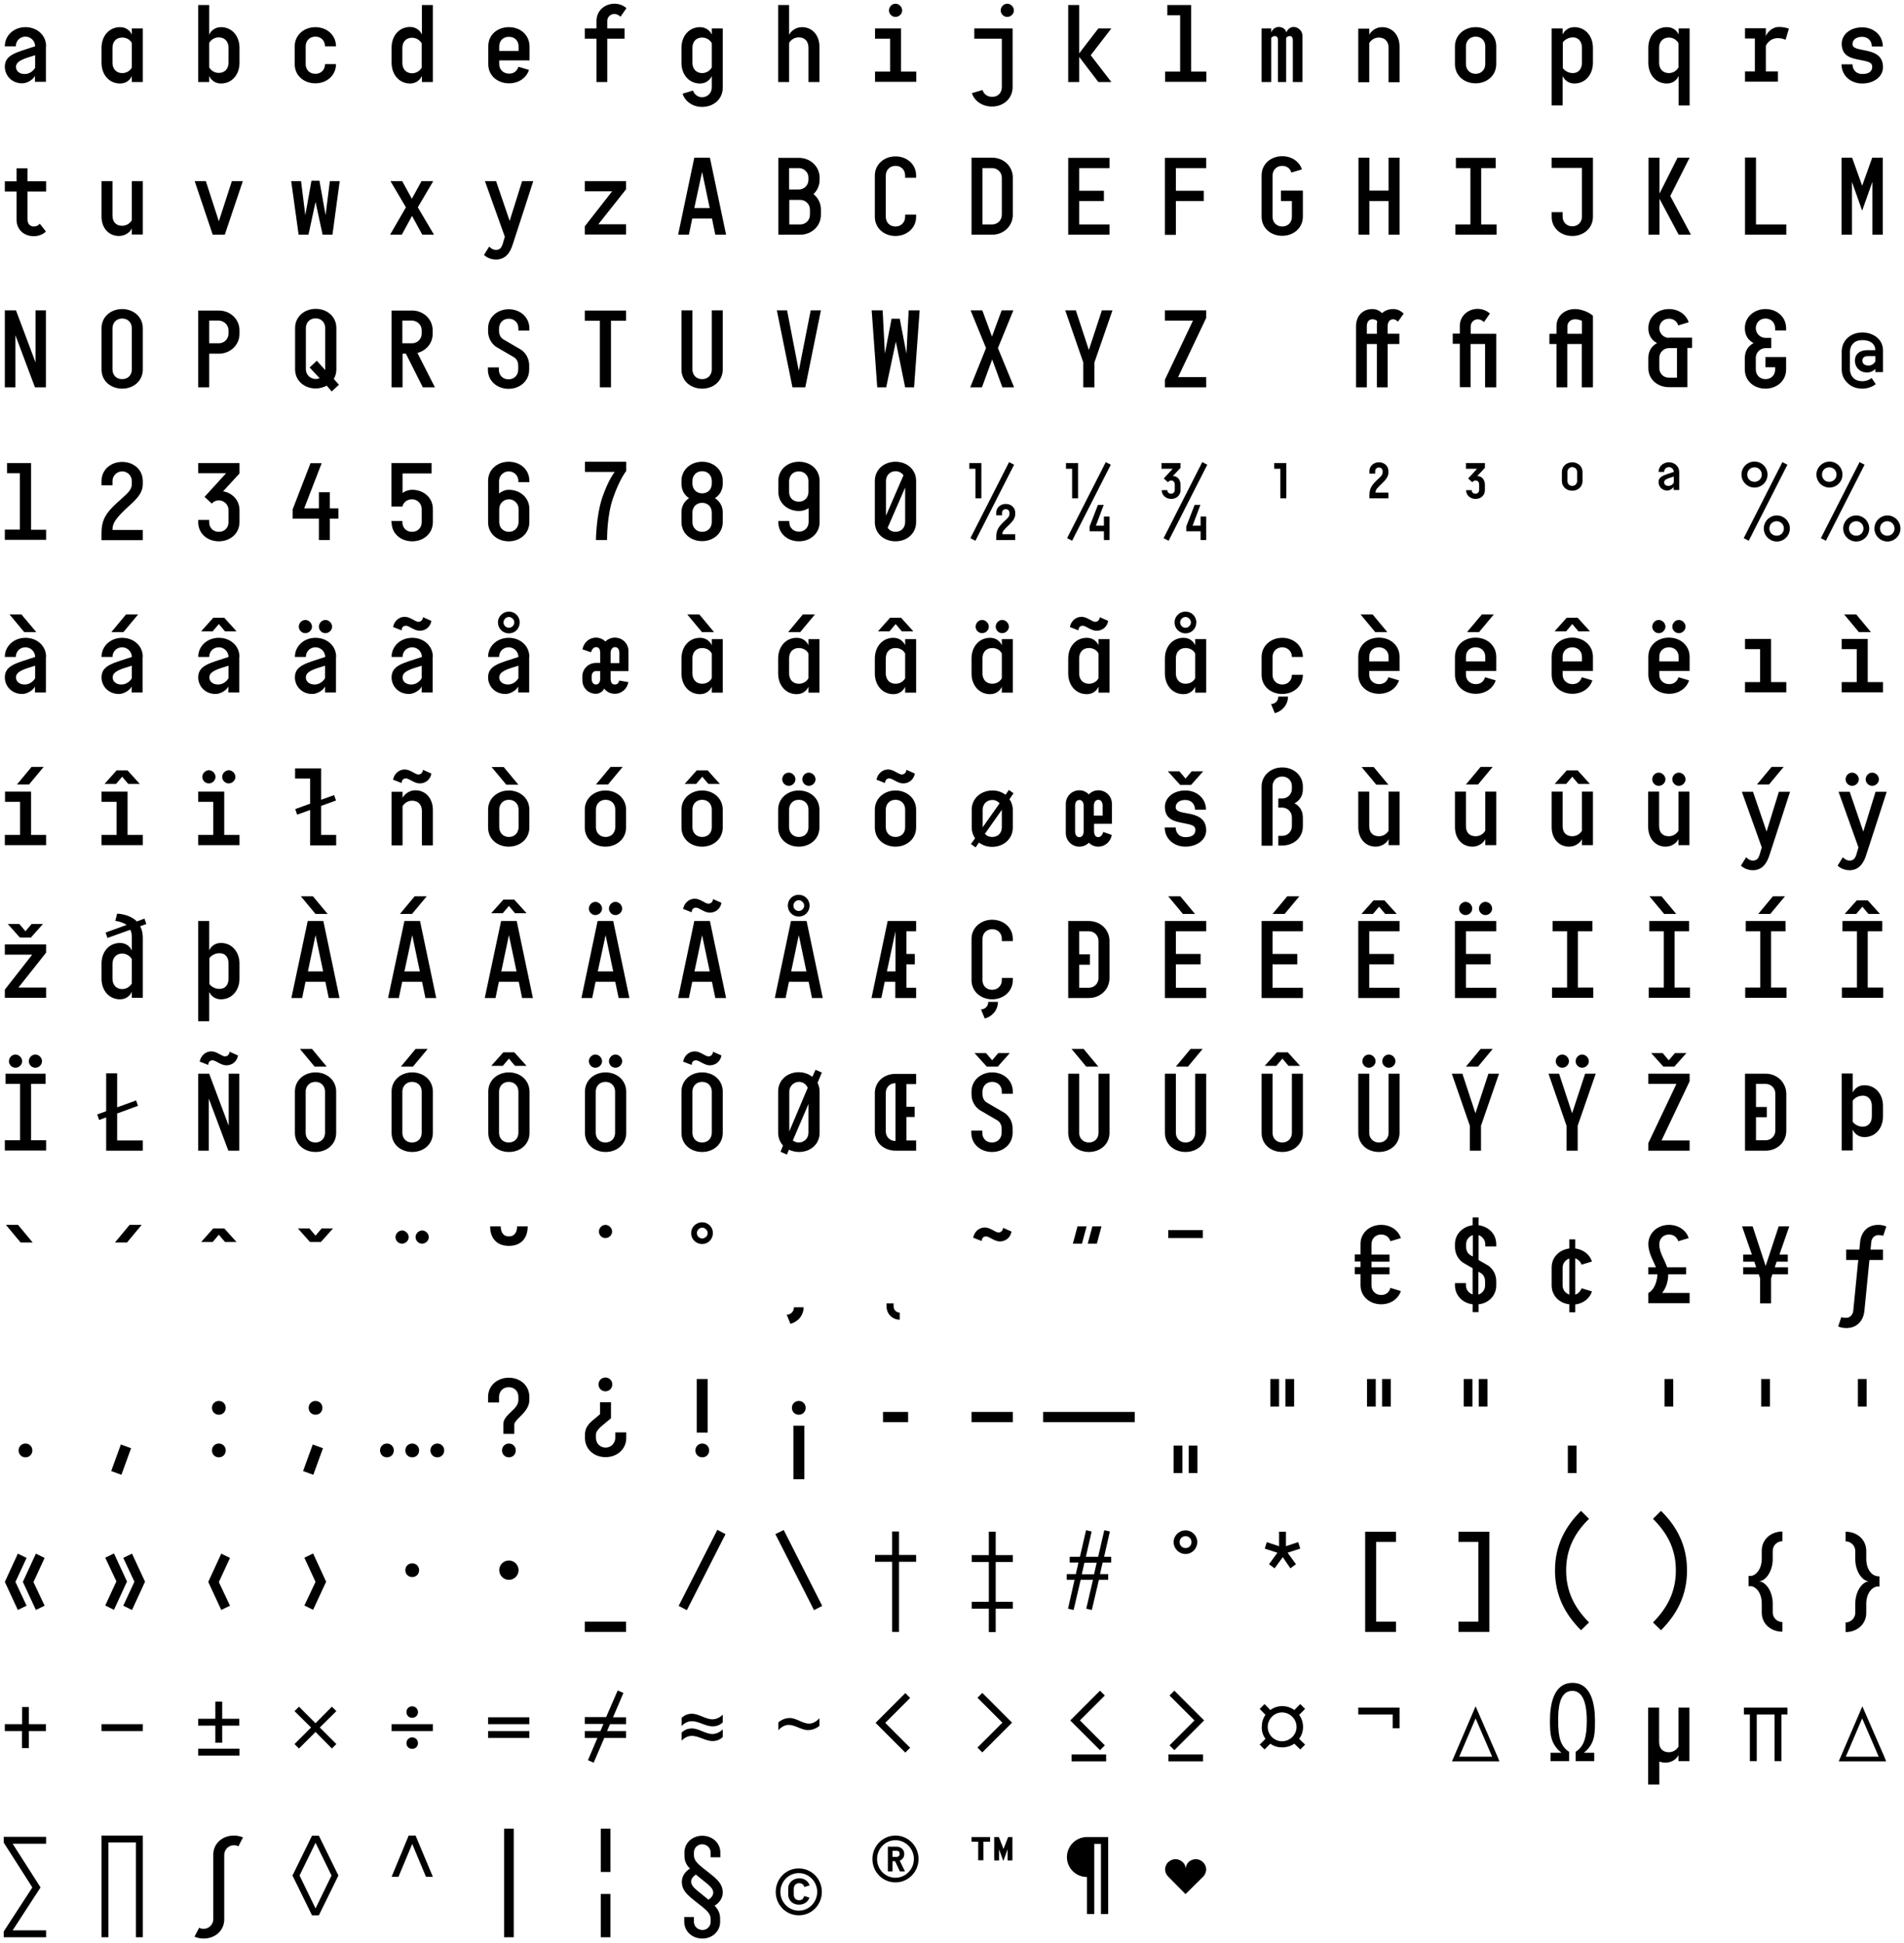
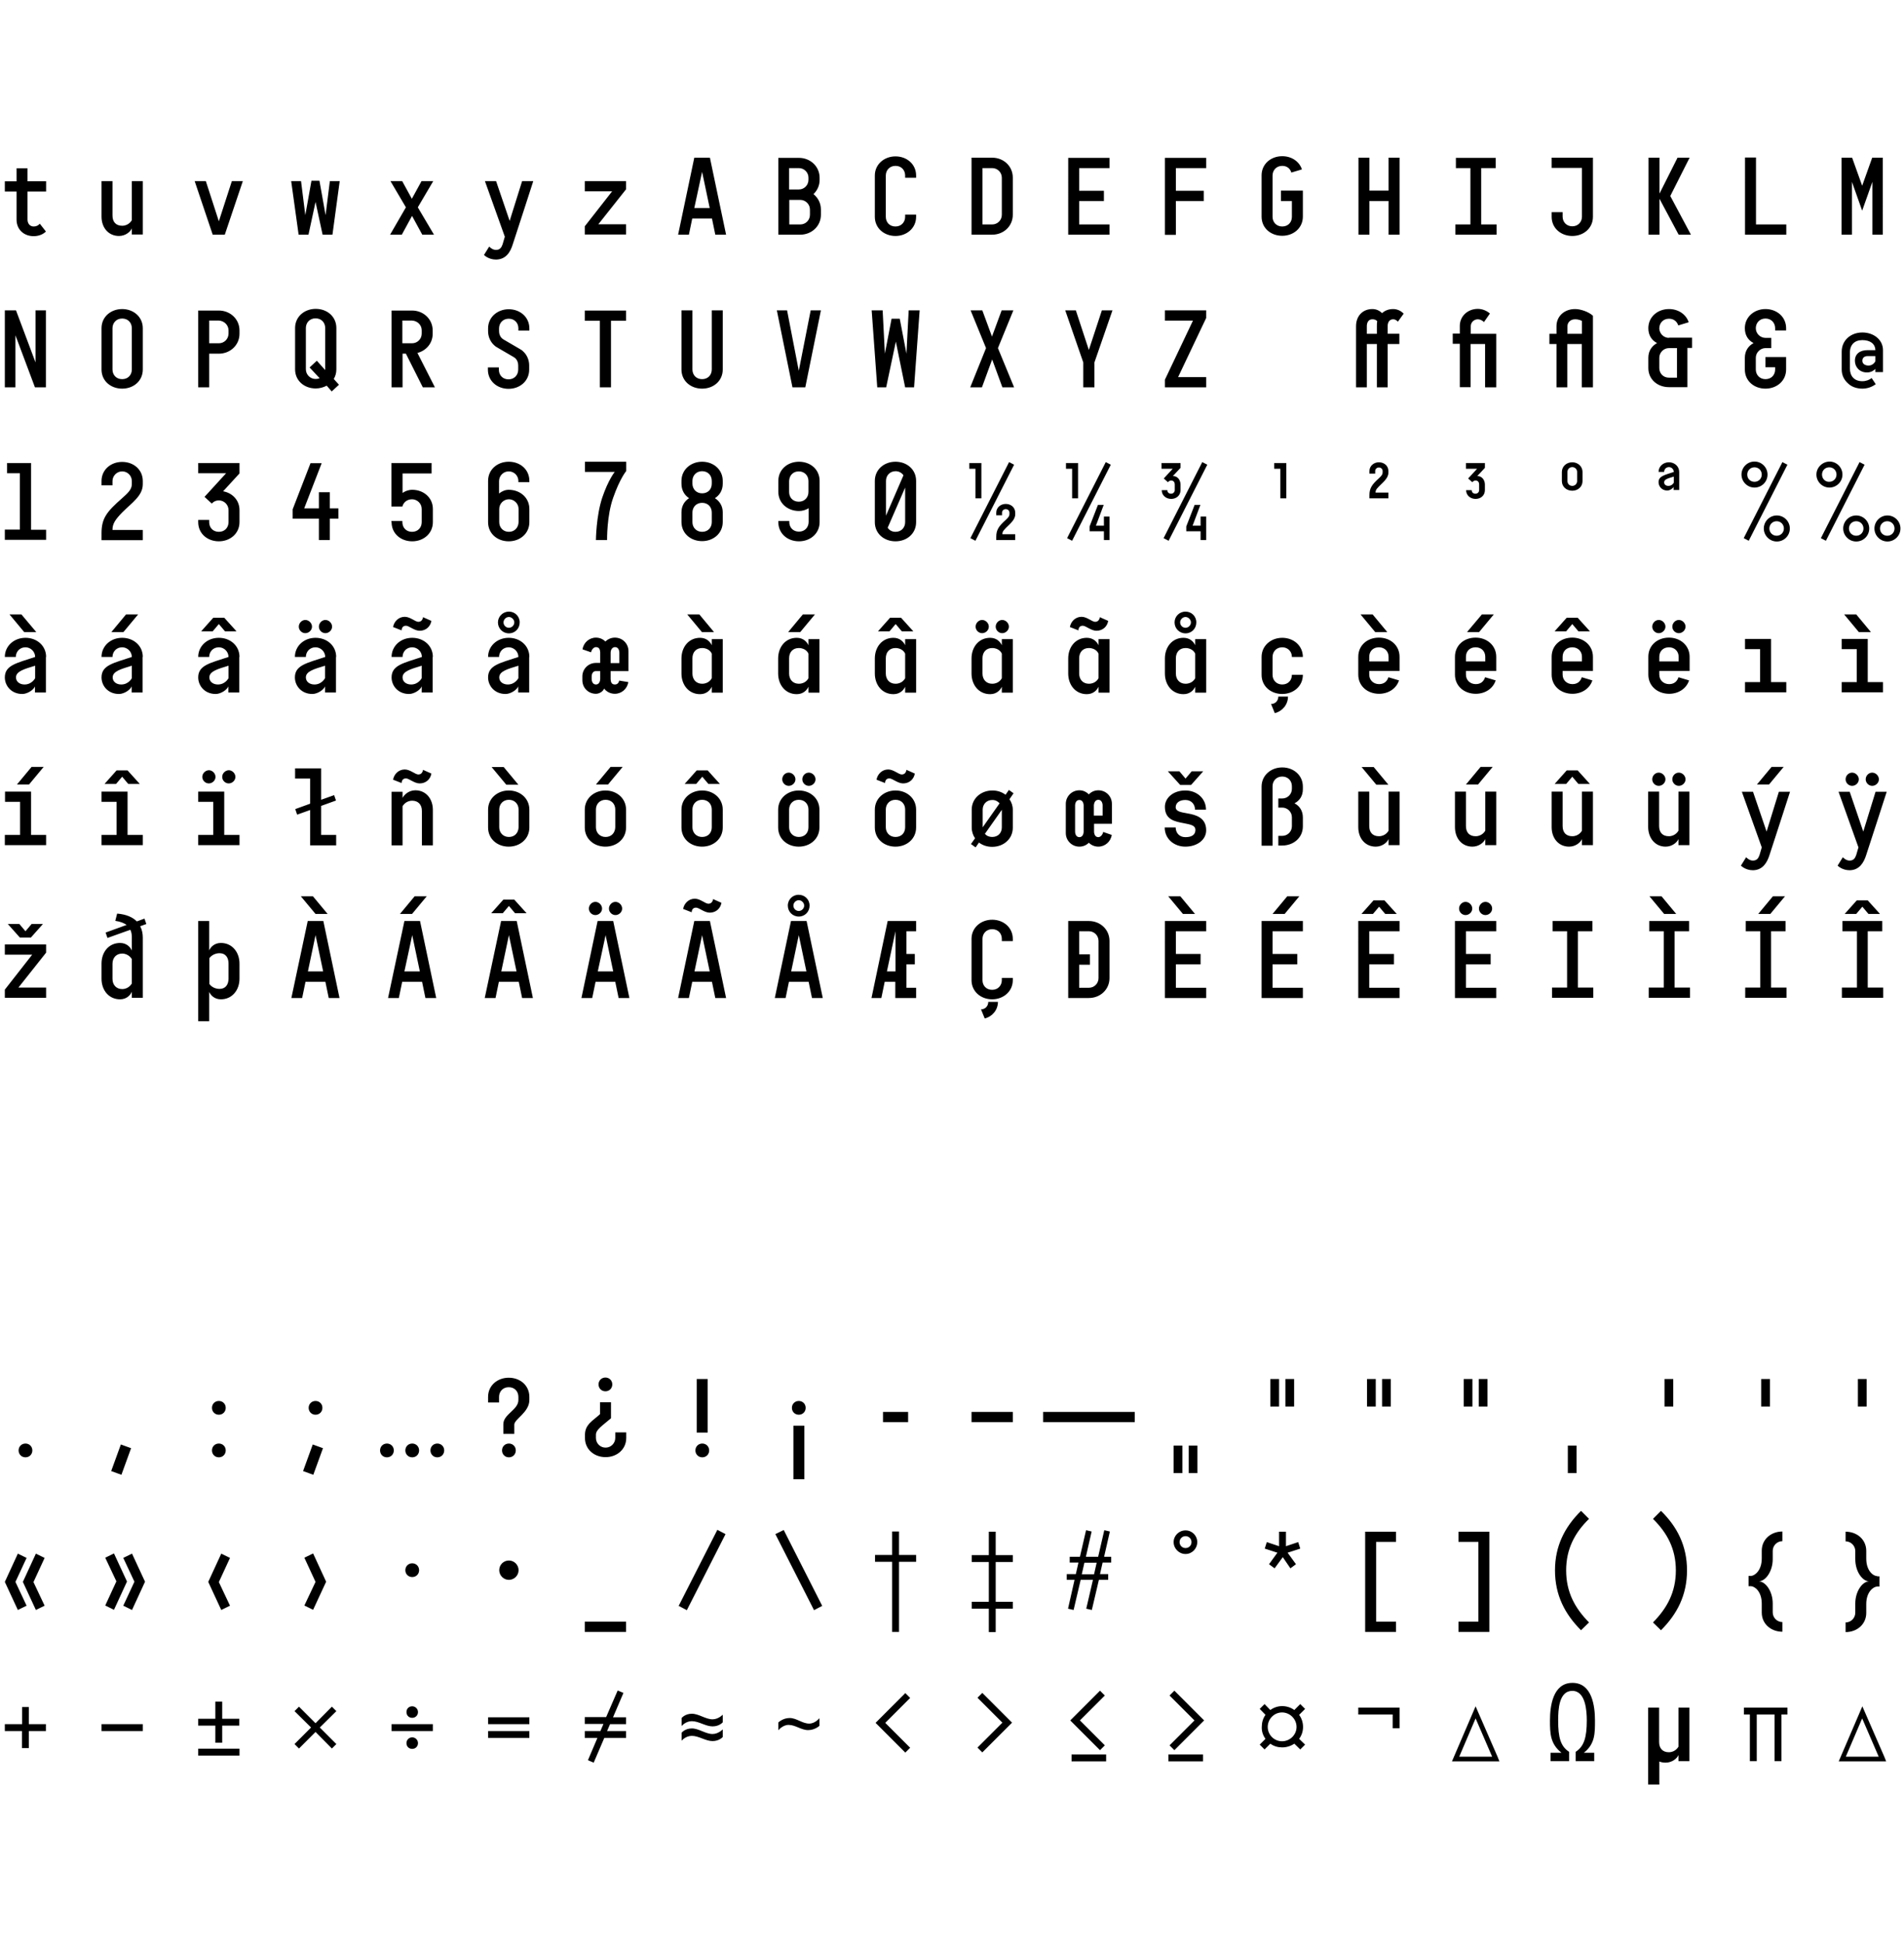
<svg xmlns="http://www.w3.org/2000/svg" xmlns:xlink="http://www.w3.org/1999/xlink" version="1.1" id="Layer_1" x="0px" y="0px" viewBox="0 0 1024 1045" style="enable-background:new 0 0 1024 1045;" xml:space="preserve">
  <style type="text/css">
	.st0{clip-path:url(#SVGID_00000109723722180844701060000006839585453084531125_);}
</style>
  <g>
    <defs>
      <rect id="SVGID_1_" x="2" y="2" width="1020" height="1040.5" />
    </defs>
    <clipPath id="SVGID_00000050625349969156608560000015486649179831342493_">
      <use xlink:href="#SVGID_1_" style="overflow:visible;" />
    </clipPath>
-     <path style="clip-path:url(#SVGID_00000050625349969156608560000015486649179831342493_);" d="M637.6,1018.6l9.5-9.4   c1-1,1.6-2.5,1.6-3.9c0-1.4-0.6-2.8-1.7-3.9c-1.1-1-2.5-1.6-3.9-1.6c-1.4,0-2.9,0.6-3.9,1.6c-0.9,0.9-1.4,2.2-1.5,3.4   c-0.1-1.2-0.6-2.5-1.6-3.4c-1.1-1-2.5-1.6-3.9-1.6c-1.4,0-2.8,0.6-3.9,1.6c-1.1,1-1.7,2.5-1.7,3.9c0,1.4,0.6,2.8,1.7,3.9   L637.6,1018.6z M588.6,991.6h3.5v37.7h3.9v-41.4h-11.4c-6,0-10.8,4.9-10.8,10.8c0,5.9,4.8,10.7,10.8,10.7v19.9h3.9V991.6z    M544.7,987.9h-2.5l-2.5,6.4l-2.5-6.4h-2.5v12.6h2.6v-6l2.3,6.3l2.3-6.3v6h2.6V987.9z M528.9,1000.4v-10h3.6v-2.5h-10v2.5h3.6v10   H528.9z M483.8,996.6v0.6c0,1-1,1.4-1.5,1.4H480v-3.3h2.3C482.9,995.3,483.8,995.7,483.8,996.6 M477.5,993v13.4h2.5v-5.5h1.4   l2.6,5.5h2.7l-2.8-5.8c1.4-0.6,2.4-1.8,2.4-3.3v-0.6c0-2-1.9-3.6-4-3.6H477.5z M471.7,999.7c0-5.5,4.4-10.1,9.9-10.1   s9.9,4.6,9.9,10.1s-4.4,10.1-9.9,10.1S471.7,1005.3,471.7,999.7 M469.2,999.7c0,7,5.5,12.6,12.4,12.6s12.4-5.7,12.4-12.6   s-5.5-12.6-12.4-12.6S469.2,992.8,469.2,999.7 M419.7,1017.4c0-5.5,4.4-10.1,9.9-10.1c5.5,0,9.9,4.6,9.9,10.1s-4.4,10.1-9.9,10.1   C424.1,1027.5,419.7,1022.9,419.7,1017.4 M417.2,1017.4c0,7,5.5,12.6,12.4,12.6c7,0,12.4-5.7,12.4-12.6c0-7-5.5-12.6-12.4-12.6   C422.7,1004.7,417.2,1010.4,417.2,1017.4 M429.8,1021.9c-1.7,0-2.9-1.2-2.9-3v-3.2c0-1.7,1.2-3,2.9-3c1.6,0,2.5,1,2.8,2.1l2.8-0.9   c-0.7-2.3-2.8-3.8-5.5-3.8c-3.2,0-6,2.2-6,5.5v3.2c0,3.3,2.6,5.5,5.8,5.5c2.6,0,4.9-1.5,5.6-3.8l-2.8-0.9   C432.2,1020.9,431.4,1021.9,429.8,1021.9 M377.6,1010.8c3,2.5,6,4.4,6,7c0,1.8-1.5,3.1-2.6,3.8c0,0-2-1.6-3.3-2.7c-3-2.5-6-4.4-6-7   c0-1.8,1.5-3.2,2.6-3.8C374.3,1008.1,376.3,1009.8,377.6,1010.8 M388.7,1017.8c0-5.7-4.4-8.2-11.1-13.6c-2.8-2.3-4.4-4-4.4-6.5   v-1.5c0-2.5,2-4.4,4.4-4.4c2.6,0,4.6,2,4.6,4.4v2.6h5.2v-2.6c0-5.2-4.4-9-9.7-9c-5.3,0-9.6,3.8-9.6,9v1.5c0,2.8,0.7,4.9,3,7.2   c-1.8,0.9-4.4,3.6-4.4,7c0,5.7,4.4,8.2,11.1,13.6c2.8,2.3,4.4,4,4.4,6.5v1.5c0,2.5-2,4.4-4.4,4.4c-2.6,0-4.6-2-4.6-4.4v-2.6h-5.2   v2.6c0,5.2,4.4,9,9.7,9c5.3,0,9.6-3.8,9.6-9v-1.5c0-2.8-0.8-4.9-3-7.2C386.1,1023.9,388.7,1021.3,388.7,1017.8 M323.1,1041.8h5.2   v-23.3h-5.2V1041.8z M323.1,1006.7h5.2v-23.3h-5.2V1006.7z M271.1,1041.8h5.2v-58.4h-5.2V1041.8z M223.5,987.1h-3.7l-9.2,22.2h3.7   l7.4-17.7l7.4,17.7h3.7L223.5,987.1z M178.3,1008.6l-8.6,17.7l-8.6-17.7l8.6-17.6L178.3,1008.6z M167.8,1030h3.7l10.5-21.4   l-10.5-21.4h-3.7l-10.5,21.4L167.8,1030z M130.7,988.1c-1.5-0.6-3.1-1-4.9-1c-6.1,0-11.1,4.2-11.1,10.3v34.7c0,2.8-2.3,5.2-5.2,5.2   c-0.9,0-1.7-0.2-2.4-0.6l-2.5,4.8c1.5,0.6,3.1,1,4.9,1c6.1,0,11.1-4.2,11.1-10.3v-34.7c0-2.8,2.3-5.2,5.2-5.2   c0.9,0,1.7,0.2,2.4,0.6L130.7,988.1z M54.6,1041.8h3.7v-51h14.8v51h3.7v-54.7H54.6V1041.8z M2,990.9l15.4,24.1L2,1038.7v3.1h22.8   v-3.7h-18l15-23.1l-15-23.5h18v-3.7H2V990.9z" />
    <path style="clip-path:url(#SVGID_00000050625349969156608560000015486649179831342493_);" d="M1010.4,944.7h-17.7l8.8-20.6   L1010.4,944.7z M1001.6,917.6l-12.7,29.6h25.5l-1-2.5L1001.6,917.6z M937.9,922h3.2v25.1h3.7V922h9.6v25.1h3.7V922h3.2v-3.7h-23.4   V922z M886.5,959.7h5.9v-12.4c1,0.4,2.2,0.6,3.4,0.6c3.5,0,6.2-2.3,6.9-4.1v3.3h5.9v-28.8h-5.9v21c0,0-1.5,3-5.2,3   c-3.2,0-5.2-2-5.2-5.5v-18.5h-5.9V959.7z M833.9,942.6v4.5h10v-5c-4.6-3-5.9-7.7-5.9-16.9c0-5.8,0.4-15.9,7.6-15.9   c7.2,0,7.8,10.8,7.8,15.9c0,9.2-1.5,14-6,16.9v5h10v-4.5h-5.6c6.1-4.8,6-10.5,6-17.4c0-7.6-1.5-20.2-12.1-20.2   s-12.1,12.6-12.1,20.2c0,6.9,0.1,12.6,6.2,17.4H833.9z M802.5,944.7h-17.7l8.8-20.6L802.5,944.7z M793.6,917.6l-12.7,29.6h25.5   l-1-2.5L793.6,917.6z M752.7,929.4v-11.1h-22.2v3.7H749v7.4H752.7z M681.8,928.7c0-4.2,3.4-7.8,7.7-7.8c4.2,0,7.8,3.5,7.8,7.8   c0,4.2-3.5,7.7-7.8,7.7C685.3,936.4,681.8,933,681.8,928.7 M680.6,935.1l-3.1,3.1l2.6,2.6l3.1-3.1c1.9,1.4,4.1,2,6.4,2   c2.3,0,4.6-0.7,6.5-2l3.2,3.1l2.6-2.6l-3.2-3.1c1.4-1.9,2.1-4.1,2.1-6.4c0-2.3-0.7-4.6-2.1-6.5l3.2-3.2l-2.6-2.6l-3.2,3.2   c-1.9-1.4-4.2-2.1-6.5-2.1c-2.3,0-4.5,0.7-6.4,2.1l-3.1-3.2l-2.6,2.6l3.1,3.2c-1.4,1.9-2,4.2-2,6.5   C678.5,931,679.2,933.2,680.6,935.1 M647,943.5h-18.6v3.7H647V943.5z M631.6,909.2l-2.6,2.6l13.4,13.4L629,938.6l2.6,2.6l16-16   L631.6,909.2z M594.9,943.5h-18.6v3.7h18.6V943.5z M575.6,925.2l16,16l2.6-2.6l-13.4-13.4l13.4-13.4l-2.6-2.6L575.6,925.2z    M528.3,910.4l-2.6,2.6l13.4,13.4l-13.4,13.4l2.6,2.6l16-16L528.3,910.4z M470.9,926.5l16,16l2.6-2.6l-13.4-13.4l13.4-13.4   l-2.6-2.6L470.9,926.5z M418.6,930.5c0,0,2.3-2.9,5.5-2.9c3.7,0,6.8,2.8,10.5,2.8c3.7,0,6.1-2.3,6.1-2.3v-4.1c0,0-2.3,2.9-5.5,2.9   c-3.7,0-6.8-3-10.5-3c-3.7,0-6.1,2.4-6.1,2.4V930.5z M366.6,936.1c0,0,2.1-2.6,5.5-2.6c3.7,0,7.4,2.8,11.1,2.8   c3.7,0,5.5-2.2,5.5-2.2V930c0,0-2.3,2.5-5.5,2.5c-3.7,0-7.4-3-11.1-3c-3.7,0-5.5,2.3-5.5,2.3V936.1z M366.6,928.2   c0,0,2.1-2.6,5.5-2.6c3.7,0,7.4,2.8,11.1,2.8c3.7,0,5.5-2.2,5.5-2.2v-4.1c0,0-2.3,2.5-5.5,2.5c-3.7,0-7.4-3-11.1-3   c-3.7,0-5.5,2.3-5.5,2.3V928.2z M324.5,927.2l-1.6,3.7h-8.4v3.7h6.8l-5.1,12l3.1,1.3l5.7-13.3h11.7v-3.7h-10.2l1.6-3.7h8.6v-3.7h-7   l5.6-13.1l-3.1-1.3l-6.2,14.3h-11.5v3.7H324.5z M284.7,930.9h-22.2v3.7h22.2V930.9z M284.7,923.5h-22.2v3.7h22.2V923.5z    M218.6,937.4c0,1.8,1.3,3.1,3.1,3.1c1.7,0,3.1-1.3,3.1-3.1c0-1.7-1.4-3.1-3.1-3.1C219.9,934.3,218.6,935.7,218.6,937.4    M218.6,920.7c0,1.8,1.3,3.1,3.1,3.1c1.7,0,3.1-1.3,3.1-3.1c0-1.7-1.4-3.1-3.1-3.1C219.9,917.6,218.6,918.9,218.6,920.7    M232.8,927.2h-22.2v3.7h22.2V927.2z M167.3,929l-8.9,8.9l2.4,2.4l8.9-8.9l8.8,8.9l2.4-2.4L172,929l8.9-8.8l-2.4-2.4l-8.8,8.9   l-8.9-8.9l-2.4,2.4L167.3,929z M128.8,940.4h-22.2v3.7h22.2V940.4z M115.8,915.1v9.2h-9.2v3.7h9.2v9.2h3.7v-9.2h9.2v-3.7h-9.2v-9.2   H115.8z M76.8,927.2H54.6v3.7h22.2V927.2z M11.9,918v9.2H2.6v3.7h9.2v9.2h3.7v-9.2h9.2v-3.7h-9.2V918H11.9z" />
    <path style="clip-path:url(#SVGID_00000050625349969156608560000015486649179831342493_);" d="M1009.6,847.6c-2,0-5.9-2.7-5.9-9.4   V834c0-6.1-5-10.3-11.1-10.3v5.2c2.8,0,5.2,2.3,5.2,5.2v4.4c0,6.5,3.7,11.7,7.3,11.9c-3.6,0.2-7.3,5.5-7.3,11.9v5   c0,2.8-2.3,5.2-5.2,5.2v5.2c6.1,0,11.1-4.2,11.1-10.3v-4.8c0-6.6,3.9-9.4,5.9-9.4h1.2v-5.5H1009.6z M953.4,862.3   c0-6.4-3.7-11.7-7.4-11.9c3.7-0.2,7.4-5.5,7.4-11.9V834c0-2.8,2.3-5.2,5.2-5.2v-5.2c-6.1,0-11.1,4.2-11.1,10.3v4.2   c0,6.6-3.9,9.4-5.9,9.4h-1.2v5.5h1.2c2,0,5.9,2.7,5.9,9.4v4.8c0,6.1,5,10.3,11.1,10.3v-5.2c-2.8,0-5.2-2.3-5.2-5.2V862.3z    M893.3,876.7c8.7-8.7,14-18.9,14-32.2c0-13.2-5.3-23.5-14-32l-4.3,4.3c7.6,7.5,12.3,16.1,12.3,27.7c0,11.7-4.7,20.3-12.3,28   L893.3,876.7z M854.6,872.5c-7.6-7.7-12.3-16.3-12.3-28c0-11.6,4.7-20.3,12.3-27.7l-4.3-4.3c-8.7,8.6-14,18.8-14,32   c0,13.3,5.3,23.5,14,32.2L854.6,872.5z M801,823.7h-16.6v5.5h10.7v42.9h-10.7v5.5H801V823.7z M734.2,877.6h16.6v-5.5h-10.7v-42.9   h10.7v-5.5h-16.6V877.6z M694,843.4l3-2.2l-4.5-6.2l6.8-2.2l-1.1-3.5l-6.6,2.2v-7.8h-3.7v7.8l-6.6-2.2l-1.1,3.5l6.8,2.2l-4.5,6.2   l3,2.2l4.4-6L694,843.4z M634.4,829.3c0-1.8,1.4-3.2,3.2-3.2c1.8,0,3.2,1.4,3.2,3.2s-1.4,3.2-3.2,3.2   C635.8,832.5,634.4,831.1,634.4,829.3 M631.2,829.3c0,3.5,2.9,6.4,6.4,6.4c3.5,0,6.3-2.9,6.3-6.4c0-3.5-2.8-6.3-6.3-6.3   C634.1,823,631.2,825.8,631.2,829.3 M583.2,840.4h6.6l-1.4,6.2h-6.6L583.2,840.4z M574.4,865.1l3,0.7l3.8-16.2h6.6l-3.6,15.5l3,0.7   l3.8-16.2h5v-3.1h-4.4l1.4-6.2h4.6v-3.1h-3.8l3.1-13.6l-3-0.7l-3.3,14.3H584l3.1-13.6l-3-0.7l-3.3,14.3h-5.5v3.1h4.7l-1.4,6.2h-4.9   v3.1h4.2L574.4,865.1z M544.7,861.4h-9.2v-21.4h9.2v-3.7h-9.2v-12.6h-3.7v12.6h-9.2v3.7h9.2v21.4h-9.2v3.7h9.2v12.6h3.7v-12.6h9.2   V861.4z M492.7,836.2h-9.2v-12.6h-3.7v12.6h-9.2v3.7h9.2v37.7h3.7v-37.7h9.2V836.2z M421.5,822.8L417,825l20.8,40.9l4.4-2.3   L421.5,822.8z M365,863.6l4.4,2.3l20.8-40.9l-4.4-2.3L365,863.6z M336.7,872.1h-22.2v5.5h22.2V872.1z M268.5,844.4   c0,2.8,2.3,5.2,5.2,5.2c2.8,0,5.2-2.3,5.2-5.2c0-2.8-2.3-5.2-5.2-5.2C270.8,839.2,268.5,841.5,268.5,844.4 M218,844.4   c0,2.1,1.6,3.7,3.7,3.7c2.1,0,3.7-1.6,3.7-3.7c0-2.1-1.6-3.7-3.7-3.7C219.6,840.7,218,842.3,218,844.4 M169.7,850.7l-6,12.7   l4.7,2.3l7-15.1l-7-15.2l-4.7,2.3L169.7,850.7z M123.7,837.8l-4.7-2.3l-7,15.2l7,15.1l4.7-2.3l-6-12.7L123.7,837.8z M56.6,863.4   l4.7,2.3l7-15.2l-7-15.1l-4.7,2.3l6,12.7L56.6,863.4z M72.3,850.6l-6,12.9l4.7,2.3l7-15.2l-7-15.1l-4.7,2.3L72.3,850.6z M24,837.8   l-4.7-2.3l-7,15.2l7,15.1l4.7-2.3l-6-12.7L24,837.8z M8.3,850.7l6-12.9l-4.7-2.3l-7,15.2l7,15.1l4.7-2.3L8.3,850.7z" />
    <path style="clip-path:url(#SVGID_00000050625349969156608560000015486649179831342493_);" d="M999.2,756.4h4.7v-14.8h-4.7V756.4z    M947.2,756.4h4.7v-14.8h-4.7V756.4z M895.2,756.4h4.7v-14.8h-4.7V756.4z M843.2,792.2h4.7v-14.8h-4.7V792.2z M795.3,756.4h4.7   v-14.8h-4.7V756.4z M787.2,756.4h4.7v-14.8h-4.7V756.4z M743.3,756.4h4.7v-14.8h-4.7V756.4z M735.2,756.4h4.7v-14.8h-4.7V756.4z    M691.3,756.4h4.7v-14.8h-4.7V756.4z M683.2,756.4h4.7v-14.8h-4.7V756.4z M639.3,792.2h4.7v-14.8h-4.7V792.2z M631.2,792.2h4.7   v-14.8h-4.7V792.2z M610.2,759.3H561v5.5h49.3V759.3z M544.7,759.3h-22.2v5.5h22.2V759.3z M488.4,759.3h-13.5v5.5h13.5V759.3z    M433.3,757.1c0-2.1-1.6-3.7-3.7-3.7c-2.1,0-3.7,1.6-3.7,3.7c0,2.1,1.6,3.7,3.7,3.7C431.7,760.8,433.3,759.2,433.3,757.1    M426.7,795.5h5.9v-28.8h-5.9V795.5z M374,780c0,2.1,1.6,3.7,3.7,3.7c2.1,0,3.7-1.6,3.7-3.7s-1.6-3.7-3.7-3.7   C375.6,776.3,374,777.9,374,780 M380.6,741.6h-5.9v28.8h5.9V741.6z M329.3,744.5c0-2.1-1.6-3.7-3.7-3.7c-2.1,0-3.7,1.6-3.7,3.7   c0,2.1,1.6,3.7,3.7,3.7C327.7,748.2,329.3,746.6,329.3,744.5 M322.7,760.5c-3.8,3.5-8.1,5.5-8.1,11.1v1.7c0,6.1,4.9,10.3,11.1,10.3   c6.1,0,11.1-4.2,11.1-10.3v-3h-5.9v3c0,2.8-2.3,5.2-5.2,5.2c-2.9,0-5.2-2.3-5.2-5.2v-1.7c0-2.8,3.2-4.7,8.1-8.9v-8.6h-5.9V760.5z    M270,780c0,2.1,1.6,3.7,3.7,3.7c2.1,0,3.7-1.6,3.7-3.7s-1.6-3.7-3.7-3.7C271.6,776.3,270,777.9,270,780 M276.6,766.1   c0-2.9,8.1-6.6,8.1-13.2v-1.7c0-6.1-4.9-10.3-11.1-10.3c-6.1,0-11.1,4.2-11.1,10.3v3h5.9v-3c0-2.8,2-5.2,5.2-5.2s5.2,2.3,5.2,5.2   v1.7c0,5.3-8.1,7.6-8.1,13v5.2h5.9V766.1z M218,780c0,2.1,1.6,3.7,3.7,3.7c2.1,0,3.7-1.6,3.7-3.7s-1.6-3.7-3.7-3.7   C219.6,776.3,218,777.9,218,780 M231.5,780c0,2.1,1.6,3.7,3.7,3.7c2.1,0,3.7-1.6,3.7-3.7s-1.6-3.7-3.7-3.7   C233.1,776.3,231.5,777.9,231.5,780 M204.4,780c0,2.1,1.6,3.7,3.7,3.7c2.1,0,3.7-1.6,3.7-3.7s-1.6-3.7-3.7-3.7   C206,776.3,204.4,777.9,204.4,780 M163,791.1l5.5,2l5.2-14.3l-5.5-2L163,791.1z M166,757.1c0,2.1,1.6,3.7,3.7,3.7   c2.1,0,3.7-1.6,3.7-3.7c0-2.1-1.6-3.7-3.7-3.7C167.6,753.4,166,755,166,757.1 M114,757.1c0,2.1,1.6,3.7,3.7,3.7   c2.1,0,3.7-1.6,3.7-3.7c0-2.1-1.6-3.7-3.7-3.7C115.6,753.4,114,755,114,757.1 M114,780c0,2.1,1.6,3.7,3.7,3.7   c2.1,0,3.7-1.6,3.7-3.7s-1.6-3.7-3.7-3.7C115.6,776.3,114,777.9,114,780 M59.8,791.1l5.5,2l5.2-14.3l-5.5-2L59.8,791.1z M10,780   c0,2.1,1.6,3.7,3.7,3.7c2.1,0,3.7-1.6,3.7-3.7s-1.6-3.7-3.7-3.7C11.6,776.3,10,777.9,10,780" />
-     <path style="clip-path:url(#SVGID_00000050625349969156608560000015486649179831342493_);" d="M992.9,677.6h6.5l-2.7,27.4   c-0.2,1.9-1.7,3.7-3.8,3.7c-1.9,0-2.6-0.4-2.6-0.4l-1.7,5c0,0,1.5,0.9,4.4,0.9c5.4,0,9.1-3.6,9.7-9.2l2.7-27.4h7.3V672h-6.7   l0.4-4.1c0.2-2,1.7-3.7,3.8-3.7c1.9,0,2.6,0.4,2.6,0.4l1.7-5c0,0-1.5-0.9-4.4-0.9c-5.4,0-9.1,3.5-9.7,9.2l-0.4,4.1h-7.1V677.6z    M946.6,700.9h5.9v-13.4l0.7-2.2h8.4v-3.8h-7.1l1-3h6v-3.8H957l5.3-15.2h-5.7l-7,21.3l-7-21.3h-5.7l5.3,15.2h-4.7v3.8h6l1,3h-7v3.8   h8.4l0.7,2.2V700.9z M886.5,669.1c0,4.6,2.8,9.2,4.1,12.4h-4.1v3.8h4.9c-0.3,5.9-3,9.2-4.9,10v5.5h22.2v-5.5h-14.8   c1.8-2.1,3.3-5.8,3.3-10h9.6v-3.8h-10.2c-1.3-4.2-4.2-7.6-4.2-12.4c0-2.8,2-5.2,5.2-5.2c2.6,0,4.3,1.5,5,3.6l5.6-1.7   c-1.4-4.3-5.6-7.1-10.6-7.1C891.5,658.7,886.5,663,886.5,669.1 M840.4,691.3v-9.6c0-2.3,1.5-4.2,3.6-4.9v19.4   C841.9,695.5,840.4,693.6,840.4,691.3 M844,705.7h3.2v-4.2c4.2-0.5,7.7-3.1,9-7l-5.6-1.7c-0.6,1.6-1.8,2.9-3.4,3.4v-19.5   c1.6,0.6,2.8,1.8,3.4,3.4l5.6-1.7c-1.3-3.8-4.7-6.5-9-7v-4.9H844v4.9c-5.4,0.7-9.5,4.7-9.5,10.2v9.6c0,5.6,4.1,9.6,9.5,10.2V705.7z    M790.8,675c0,0-0.6-0.4-0.8-0.6c-1-1-1.5-2.3-1.5-3.8v-1.5c0-2.3,1.5-4.2,3.6-4.9v11.5L790.8,675z M796.4,684.6   c0,0,0.6,0.4,0.8,0.6c1,1,1.5,2.3,1.5,3.8v2.3c0,2.3-1.5,4.2-3.6,4.9v-12.3L796.4,684.6z M804.7,691.3V689c0-2.8-1.1-5.4-2.9-7.2   c-1-1-1.5-1.3-2.6-1.9l-4-2.3v-13.4c2,0.7,3.6,2.6,3.6,4.9v1.2h5.9v-1.2c0-5.5-4.1-9.5-9.5-10.2v-4.2H792v4.2   c-5.3,0.7-9.5,4.7-9.5,10.2v1.5c0,2.8,1.1,5.4,2.9,7.2c1,1,1.5,1.3,2.6,1.9l4,2.3v14.1c-2.1-0.7-3.6-2.6-3.6-4.9V690h-5.9v1.2   c0,5.5,4.2,9.6,9.5,10.2v4.2h3.2v-4.2C800.5,700.9,804.7,696.8,804.7,691.3 M742.8,696.4c-3.1,0-5.2-2.3-5.2-5.2v-5.9h9.7v-3.8   h-9.7v-3h9.7v-3.8h-9.7v-5.6c0-2.8,2-5.2,5.2-5.2c2.6,0,4.3,1.5,5,3.6l5.6-1.7c-1.4-4.3-5.6-7.1-10.6-7.1   c-6.1,0-11.1,4.2-11.1,10.3v5.6h-3.1v3.8h3.1v3h-3.1v3.8h3.1v5.9c0,6.1,5,10.3,11.1,10.3c5,0,9.2-2.8,10.6-7.1l-5.6-1.7   C747.1,694.9,745.5,696.4,742.8,696.4 M628.3,665.8h18.6v-4.3h-18.6V665.8z M585,668.8h4.9l2.5-9.3h-4.9L585,668.8z M577,668.8h4.9   l2.5-9.3h-4.9L577,668.8z M539.5,660.3c0,0-0.2,2.5-2.5,2.5c-1.7,0-4.4-2.7-7.3-2.7c-3.4,0-5.8,2.6-6.3,5.5l4.6,1.8   c0,0-0.1-2.5,2.3-2.5c1.7,0,4.5,2.7,7.4,2.7c3.4,0,5.8-2.3,6.3-5.3L539.5,660.3z M480.6,700.9h-3.8v1.7c0,3.9,3.1,7.1,7.1,7.1v-3.8   c-1.8,0-3.3-1.5-3.3-3.3V700.9z M432.2,703h-5.2c0,2.3-1.7,4-3.9,4l2,4.9C429.2,710.9,432.2,707.3,432.2,703 M374.8,663.1   c0-1.5,1.3-2.9,2.9-2.9c1.5,0,2.9,1.4,2.9,2.9c0,1.6-1.4,2.9-2.9,2.9C376,666,374.8,664.7,374.8,663.1 M371.7,663.1   c0,3.3,2.6,5.9,5.9,5.9c3.3,0,5.8-2.6,5.8-5.9c0-3.3-2.6-5.8-5.8-5.8C374.4,657.3,371.7,659.9,371.7,663.1 M322.1,662.3   c0,1.9,1.6,3.5,3.5,3.5c1.9,0,3.6-1.6,3.6-3.5c0-1.9-1.7-3.6-3.6-3.6C323.7,658.7,322.1,660.4,322.1,662.3 M278.1,659.5   c0,2.6-1,5.4-4.4,5.4c-3.4,0-4.4-2.8-4.4-5.4h-5.7c0,6.4,3.6,10.5,10.1,10.5c6.5,0,10.1-4.1,10.1-10.5H278.1z M223.5,665.3   c0,1.9,1.6,3.5,3.5,3.5c1.9,0,3.6-1.6,3.6-3.5c0-1.9-1.7-3.6-3.6-3.6C225.1,661.8,223.5,663.4,223.5,665.3 M212.7,665.3   c0,1.9,1.6,3.5,3.5,3.5c1.9,0,3.6-1.6,3.6-3.5c0-1.9-1.7-3.6-3.6-3.6C214.3,661.8,212.7,663.4,212.7,665.3 M166.7,667.9h5.9   l6.5-7.3H173l-3.3,3.9l-3.3-3.9h-6.2L166.7,667.9z M120.6,660.6h-5.9l-6.5,7.3h6.2l3.3-3.9l3.3,3.9h6.2L120.6,660.6z M61.8,668.2   h6.5l7.9-9.5h-6.5L61.8,668.2z M9.7,658.7H3.2l7.9,9.5h6.5L9.7,658.7z" />
-     <path style="clip-path:url(#SVGID_00000050625349969156608560000015486649179831342493_);" d="M1002.7,611.5c6.1,0,10-5,10-11.1   v-5.7c0-6.1-3.9-11.1-10-11.1c-3.5,0-5.5,2.2-6.3,4v-10.3h-5.9v41.4h5.9v-11.3C997.2,609.3,999.2,611.5,1002.7,611.5 M1006.7,600.4   c0,3.3-2,5.5-4.8,5.5c-3.8,0-5.5-2.7-5.5-2.7v-11.3c0,0,1.8-2.7,5.5-2.7c2.8,0,4.8,2.2,4.8,5.5V600.4z M950.2,595.3h-5.8v-12.4h5.2   c2.9,0,5.2,2.3,5.2,5.2v19.9c0,2.9-2.3,5.2-5.2,5.2h-5.2v-12.4h5.8V595.3z M949.6,577.4h-11.1v41.4h11.1c6.2,0,11.1-4.6,11.1-10.7   v-19.9C960.6,582,955.7,577.4,949.6,577.4 M894.6,573.6h5.9l6.5-7.3h-6.2l-3.3,3.9l-3.3-3.9h-6.2L894.6,573.6z M908.7,618.8v-5.5   h-15.1l15.1-31.8v-4.1h-22.2v5.5h15.1l-15.1,31.8v4.1H908.7z M847.4,570.7c0,1.9,1.6,3.5,3.5,3.5c1.9,0,3.6-1.6,3.6-3.5   c0-1.9-1.7-3.6-3.6-3.6C849,567.1,847.4,568.8,847.4,570.7 M836.7,570.7c0,1.9,1.6,3.5,3.5,3.5c1.9,0,3.6-1.6,3.6-3.5   c0-1.9-1.7-3.6-3.6-3.6C838.3,567.1,836.7,568.8,836.7,570.7 M842.6,618.8h5.9v-13.4l9.7-28h-5.7l-7,21.3l-7-21.3h-5.7l9.7,28   V618.8z M788.4,573.6h6.5l7.9-9.5h-6.5L788.4,573.6z M790.6,618.8h5.9v-13.4l9.7-28h-5.7l-7,21.3l-7-21.3h-5.7l9.7,28V618.8z    M743.4,570.7c0,1.9,1.6,3.5,3.5,3.5c1.9,0,3.6-1.6,3.6-3.5c0-1.9-1.7-3.6-3.6-3.6C745,567.1,743.4,568.8,743.4,570.7 M732.7,570.7   c0,1.9,1.6,3.5,3.5,3.5c1.9,0,3.6-1.6,3.6-3.5c0-1.9-1.7-3.6-3.6-3.6C734.3,567.1,732.7,568.8,732.7,570.7 M752.7,577.4h-5.9v31.8   c0,2.9-2,5.2-5.2,5.2c-3.1,0-5.2-2.3-5.2-5.2v-31.8h-5.9v31.8c0,6.2,5,10.3,11.1,10.3c6.2,0,11.1-4.2,11.1-10.3V577.4z    M692.6,565.9h-5.9l-6.5,7.3h6.2l3.3-3.9l3.3,3.9h6.2L692.6,565.9z M700.7,577.4h-5.9v31.8c0,2.9-2,5.2-5.2,5.2s-5.2-2.3-5.2-5.2   v-31.8h-5.9v31.8c0,6.2,5,10.3,11.1,10.3c6.2,0,11.1-4.2,11.1-10.3V577.4z M632.4,573.6h6.5l7.9-9.5h-6.5L632.4,573.6z    M648.7,577.4h-5.9v31.8c0,2.9-2,5.2-5.2,5.2c-3.1,0-5.2-2.3-5.2-5.2v-31.8h-5.9v31.8c0,6.2,5,10.3,11.1,10.3   c6.2,0,11.1-4.2,11.1-10.3V577.4z M582.8,564.1h-6.5l7.9,9.5h6.5L582.8,564.1z M596.7,577.4h-5.9v31.8c0,2.9-2,5.2-5.2,5.2   c-3.1,0-5.2-2.3-5.2-5.2v-31.8h-5.9v31.8c0,6.2,5,10.3,11.1,10.3c6.2,0,11.1-4.2,11.1-10.3V577.4z M530.7,573.6h5.9l6.5-7.3h-6.2   l-3.3,3.9l-3.3-3.9h-6.2L530.7,573.6z M538.8,588.2h5.9V587c0-6.1-5-10.3-11.1-10.3c-6,0-11.1,4.2-11.1,10.3v1.5   c0,2.8,1.1,5.4,2.9,7.2c1,1,1.5,1.3,2.6,1.9l8.4,4.9c0,0,0.6,0.4,0.8,0.6c1,1,1.5,2.3,1.5,3.8v2.3c0,2.8-2,5.2-5.2,5.2   s-5.2-2.3-5.2-5.2v-1.2h-5.9v1.2c0,6.1,5,10.3,11.1,10.3c6.1,0,11.1-4.2,11.1-10.3v-2.3c0-2.8-1.1-5.4-2.9-7.2   c-1-1-1.5-1.3-2.6-1.9l-8.4-4.9c0,0-0.6-0.4-0.8-0.6c-1-1-1.5-2.3-1.5-3.8V587c0-2.8,2-5.2,5.2-5.2s5.2,2.3,5.2,5.2V588.2z    M481.6,613.6c-3.1,0-5.2-2.3-5.2-5.2v-20.7c0-2.8,2-5.2,5.2-5.2V613.6z M481.6,618.8h11.1v-5.5h-5.2v-12.6h4.4v-5.5h-4.4v-12.2   h5.2v-5.5h-11.1c-6.1,0-11.1,4.2-11.1,10.3v20.7C470.5,614.6,475.5,618.8,481.6,618.8 M434.8,609.2c0,2.9-2.3,5.2-5.2,5.2   c-1.2,0-2.3-0.4-3.2-1.1l8.4-19.6V609.2z M424.5,587c0-2.8,2.3-5.2,5.2-5.2c2.2,0,4,1.4,4.7,3.2l-9.9,23.4V587z M419.8,619.4   l3.4,1.5l1.1-2.6c1.6,0.7,3.4,1.2,5.4,1.2c6.2,0,11.1-4.2,11.1-10.3V587c0-1.7-0.4-3.3-1.1-4.7l2.3-5.5l-3.4-1.5l-1.7,3.8   c-1.9-1.5-4.5-2.5-7.3-2.5c-6.1,0-11.1,4.2-11.1,10.3v22.2c0,2.8,1,5.2,2.6,6.9L419.8,619.4z M383.5,565.6c0,0-0.2,2.5-2.5,2.5   c-1.7,0-4.4-2.7-7.3-2.7c-3.4,0-5.8,2.6-6.3,5.5l4.6,1.8c0,0-0.1-2.5,2.3-2.5c1.7,0,4.5,2.7,7.4,2.7c3.4,0,5.8-2.3,6.3-5.3   L383.5,565.6z M382.8,609.2c0,2.9-2,5.2-5.2,5.2s-5.2-2.3-5.2-5.2V587c0-2.8,2-5.2,5.2-5.2s5.2,2.3,5.2,5.2V609.2z M377.6,576.7   c-6.1,0-11.1,4.2-11.1,10.3v22.2c0,6.2,5,10.3,11.1,10.3c6.2,0,11.1-4.2,11.1-10.3V587C388.7,580.9,383.8,576.7,377.6,576.7    M327.5,570.7c0,1.9,1.6,3.5,3.5,3.5c1.9,0,3.6-1.6,3.6-3.5c0-1.9-1.7-3.6-3.6-3.6C329.1,567.1,327.5,568.8,327.5,570.7    M316.7,570.7c0,1.9,1.6,3.5,3.5,3.5c1.9,0,3.6-1.6,3.6-3.5c0-1.9-1.7-3.6-3.6-3.6C318.3,567.1,316.7,568.8,316.7,570.7    M330.8,609.2c0,2.9-2,5.2-5.2,5.2s-5.2-2.3-5.2-5.2V587c0-2.8,2-5.2,5.2-5.2s5.2,2.3,5.2,5.2V609.2z M325.7,576.7   c-6.1,0-11.1,4.2-11.1,10.3v22.2c0,6.2,5,10.3,11.1,10.3c6.2,0,11.1-4.2,11.1-10.3V587C336.7,580.9,331.8,576.7,325.7,576.7    M276.6,565.9h-5.9l-6.5,7.3h6.2l3.3-3.9l3.3,3.9h6.2L276.6,565.9z M278.8,609.2c0,2.9-2,5.2-5.2,5.2s-5.2-2.3-5.2-5.2V587   c0-2.8,2-5.2,5.2-5.2s5.2,2.3,5.2,5.2V609.2z M273.7,576.7c-6.1,0-11.1,4.2-11.1,10.3v22.2c0,6.2,5,10.3,11.1,10.3   c6.2,0,11.1-4.2,11.1-10.3V587C284.7,580.9,279.8,576.7,273.7,576.7 M215.6,573.6h6.5l7.9-9.5h-6.5L215.6,573.6z M226.8,609.2   c0,2.9-2,5.2-5.2,5.2s-5.2-2.3-5.2-5.2V587c0-2.8,2-5.2,5.2-5.2s5.2,2.3,5.2,5.2V609.2z M221.7,576.7c-6.1,0-11.1,4.2-11.1,10.3   v22.2c0,6.2,5,10.3,11.1,10.3c6.2,0,11.1-4.2,11.1-10.3V587C232.8,580.9,227.8,576.7,221.7,576.7 M167.8,564.1h-6.5l7.9,9.5h6.5   L167.8,564.1z M174.8,609.2c0,2.9-2,5.2-5.2,5.2s-5.2-2.3-5.2-5.2V587c0-2.8,2-5.2,5.2-5.2s5.2,2.3,5.2,5.2V609.2z M169.7,576.7   c-6.1,0-11.1,4.2-11.1,10.3v22.2c0,6.2,5,10.3,11.1,10.3c6.2,0,11.1-4.2,11.1-10.3V587C180.8,580.9,175.8,576.7,169.7,576.7    M123.5,565.6c0,0-0.2,2.5-2.5,2.5c-1.7,0-4.4-2.7-7.3-2.7c-3.4,0-5.8,2.6-6.3,5.5l4.6,1.8c0,0-0.1-2.5,2.3-2.5   c1.7,0,4.5,2.7,7.4,2.7c3.4,0,5.8-2.3,6.3-5.3L123.5,565.6z M128.8,577.4H123v28l-10.5-28h-5.9v41.4h5.7v-28l10.5,28h5.9V577.4z    M53.3,602.3l3.8-1.4v17.9h19.7v-5.5H63v-14.5l11.2-4.1l-1-2.9L63,595.5v-18.3h-5.9v20.4l-4.8,1.7L53.3,602.3z M15.5,570.7   c0,1.9,1.6,3.5,3.5,3.5c1.9,0,3.6-1.6,3.6-3.5c0-1.9-1.7-3.6-3.6-3.6C17.1,567.1,15.5,568.8,15.5,570.7 M4.8,570.7   c0,1.9,1.6,3.5,3.5,3.5s3.6-1.6,3.6-3.5c0-1.9-1.7-3.6-3.6-3.6S4.8,568.8,4.8,570.7 M24.8,613.2h-8.1v-30.3h7.8v-5.5H3v5.5h7.8   v30.3H2.6v5.5h22.2V613.2z" />
    <path style="clip-path:url(#SVGID_00000050625349969156608560000015486649179831342493_);" d="M1004.5,484.2h-5.9l-6.5,7.3h6.2   l3.3-3.9l3.3,3.9h6.2L1004.5,484.2z M1012.6,531.1h-8.1v-30.3h7.8v-5.5h-21.4v5.5h7.8v30.3h-8.1v5.5h22.2V531.1z M945.6,491.5h6.5   l7.9-9.5h-6.5L945.6,491.5z M960.6,531.1h-8.1v-30.3h7.8v-5.5h-21.4v5.5h7.8v30.3h-8.1v5.5h22.2V531.1z M893.6,482h-6.5l7.9,9.5   h6.5L893.6,482z M908.7,531.1h-8.1v-30.3h7.8v-5.5h-21.4v5.5h7.8v30.3h-8.1v5.5h22.2V531.1z M856.7,531.1h-8.1v-30.3h7.8v-5.5   h-21.4v5.5h7.8v30.3h-8.1v5.5h22.2V531.1z M795.4,488.6c0,1.9,1.6,3.5,3.5,3.5c1.9,0,3.6-1.6,3.6-3.5c0-1.9-1.7-3.6-3.6-3.6   C797,485,795.4,486.7,795.4,488.6 M784.7,488.6c0,1.9,1.6,3.5,3.5,3.5c1.9,0,3.6-1.6,3.6-3.5c0-1.9-1.7-3.6-3.6-3.6   C786.3,485,784.7,486.7,784.7,488.6 M782.5,536.7h22.2v-5.5h-16.3v-12.6h13.3V513h-13.3v-12.2h16.3v-5.5h-22.2V536.7z M744.6,484.2   h-5.9l-6.5,7.3h6.2l3.3-3.9l3.3,3.9h6.2L744.6,484.2z M730.5,536.7h22.2v-5.5h-16.3v-12.6h13.3V513h-13.3v-12.2h16.3v-5.5h-22.2   V536.7z M684.4,491.5h6.5l7.9-9.5h-6.5L684.4,491.5z M678.5,536.7h22.2v-5.5h-16.3v-12.6h13.3V513h-13.3v-12.2h16.3v-5.5h-22.2   V536.7z M634.8,482h-6.5l7.9,9.5h6.5L634.8,482z M626.5,536.7h22.2v-5.5h-16.3v-12.6h13.3V513h-13.3v-12.2h16.3v-5.5h-22.2V536.7z    M586.2,513.2h-5.8v-12.4h5.2c2.9,0,5.2,2.3,5.2,5.2V526c0,2.9-2.3,5.2-5.2,5.2h-5.2v-12.4h5.8V513.2z M585.6,495.3h-11.1v41.4   h11.1c6.2,0,11.1-4.6,11.1-10.7V506C596.7,499.9,591.8,495.3,585.6,495.3 M538.8,527.1c0,2.8-2,5.2-5.2,5.2s-5.2-2.3-5.2-5.2v-22.2   c0-2.8,2-5.2,5.2-5.2s5.2,2.3,5.2,5.2v1.2h5.9v-1.2c0-6.1-5-10.3-11.1-10.3c-6,0-11.1,4.2-11.1,10.3v22.2c0,6.1,5,10.3,11.1,10.3   c6,0,11.1-4.2,11.1-10.3v-1.2h-5.9V527.1z M536.7,538.8h-5.2c0,2.3-1.7,4-3.9,4l2,4.9C533.7,546.7,536.7,543.1,536.7,538.8    M477,522.4l4.6-21.6v21.6H477z M492.7,536.7v-5.5h-5.2v-12.6h4.5V513h-4.5v-12.2h5.2v-5.5h-15.3l-8.7,41.4h5.3l1.8-8.7h5.7v8.7   H492.7z M426.7,487c0-1.5,1.3-2.9,2.9-2.9c1.5,0,2.9,1.4,2.9,2.9c0,1.6-1.4,2.9-2.9,2.9C428,489.9,426.7,488.6,426.7,487    M423.7,487c0,3.3,2.6,5.9,5.9,5.9c3.3,0,5.8-2.6,5.8-5.9c0-3.3-2.6-5.8-5.8-5.8C426.4,481.1,423.7,483.7,423.7,487 M429.6,502.9   l4.1,19.5h-8.2L429.6,502.9z M416.7,536.7h5.8l1.8-8.7h10.6l1.8,8.7h5.8l-8.7-41.4h-8.4L416.7,536.7z M383.5,483.5   c0,0-0.2,2.5-2.5,2.5c-1.7,0-4.4-2.7-7.3-2.7c-3.4,0-5.8,2.6-6.3,5.5l4.6,1.8c0,0-0.1-2.5,2.3-2.5c1.7,0,4.5,2.7,7.4,2.7   c3.4,0,5.8-2.3,6.3-5.3L383.5,483.5z M377.6,502.9l4.1,19.5h-8.2L377.6,502.9z M364.7,536.7h5.8l1.8-8.7h10.6l1.8,8.7h5.8   l-8.7-41.4h-8.4L364.7,536.7z M327.5,488.6c0,1.9,1.6,3.5,3.5,3.5c1.9,0,3.6-1.6,3.6-3.5c0-1.9-1.7-3.6-3.6-3.6   C329.1,485,327.5,486.7,327.5,488.6 M316.7,488.6c0,1.9,1.6,3.5,3.5,3.5c1.9,0,3.6-1.6,3.6-3.5c0-1.9-1.7-3.6-3.6-3.6   C318.3,485,316.7,486.7,316.7,488.6 M325.7,502.9l4.1,19.5h-8.3L325.7,502.9z M312.7,536.7h5.8l1.8-8.7h10.6l1.8,8.7h5.8l-8.7-41.4   h-8.4L312.7,536.7z M276.6,483.8h-5.9l-6.5,7.3h6.2l3.3-3.9l3.3,3.9h6.2L276.6,483.8z M273.7,502.9l4.1,19.5h-8.2L273.7,502.9z    M260.7,536.7h5.8l1.8-8.7H279l1.8,8.7h5.8l-8.7-41.4h-8.4L260.7,536.7z M215.1,491.5h6.5l7.9-9.5H223L215.1,491.5z M221.7,502.9   l4.1,19.5h-8.3L221.7,502.9z M208.7,536.7h5.8l1.8-8.7H227l1.8,8.7h5.8l-8.7-41.4h-8.4L208.7,536.7z M168.3,482h-6.5l7.9,9.5h6.5   L168.3,482z M169.7,502.9l4.1,19.5h-8.2L169.7,502.9z M156.7,536.7h5.8l1.8-8.7H175l1.8,8.7h5.8l-8.7-41.4h-8.4L156.7,536.7z    M118.8,537.4c6.1,0,10-5,10-11.1v-8.1c0-6.1-3.9-11.1-10-11.1c-3.5,0-5.5,2.2-6.3,4v-15.8h-5.9v53.9h5.9v-15.8   C113.3,535.2,115.3,537.4,118.8,537.4 M122.9,526.3c0,3.3-1.7,5.5-4.8,5.5c-3.9,0-5.5-2.7-5.5-2.7v-13.8c0,0,1.7-2.7,5.5-2.7   c3.1,0,4.8,2.2,4.8,5.5V526.3z M70.9,528.9c-0.1,0.1-1.6,3-5.2,3c-3.1,0-5.2-2.2-5.2-5.5v-8.1c0-3.3,2.1-5.5,5.2-5.5   c3.6,0,5.2,3,5.2,3V528.9z M70.9,511.2c-0.7-1.8-2.8-4.1-6.3-4.1c-6.1,0-10,4.9-10,11.1v8.1c0,6.2,3.9,11.1,10,11.1   c3.5,0,5.6-2.3,6.3-4.1v3.3h5.9v-32.4c0-2.1-0.4-4.2-1.4-6.1l3.3-1.2l-1-2.9l-4.1,1.5c-2.2-2.2-5.6-3.8-10.6-4.2l-1,3.9   c2.8,0.4,4.7,1.2,6.1,2.2l-11.3,4.1l1,2.9l12.3-4.4c0.7,1.4,0.8,3,0.8,4.1V511.2z M10.7,504.2h5.9l6.5-7.3H17l-3.3,3.9l-3.3-3.9   H4.2L10.7,504.2z M24.8,507.9H2.6v5.5h14.7L2.6,532.2v4.4h22.2v-5.5H9.9l14.9-18.8V507.9z" />
    <path style="clip-path:url(#SVGID_00000050625349969156608560000015486649179831342493_);" d="M1003.4,419.1c0,1.9,1.6,3.5,3.5,3.5   c1.9,0,3.6-1.6,3.6-3.5c0-1.9-1.7-3.6-3.6-3.6C1005,415.5,1003.4,417.1,1003.4,419.1 M992.6,419.1c0,1.9,1.6,3.5,3.5,3.5   c1.9,0,3.6-1.6,3.6-3.5c0-1.9-1.7-3.6-3.6-3.6C994.2,415.5,992.6,417.1,992.6,419.1 M1003.7,459.7c0.6-1.7,11-33.9,11-33.9h-6   l-6.6,21.4l-7.3-21.4h-6l10.7,29.9l-1.2,4.1c-0.6,1.7-1.4,3-3.6,3c-2,0-3.6-1.8-3.6-1.8l-2.8,4.5c0,0,2.3,2.5,6.5,2.5   C1000,467.9,1002.4,463.9,1003.7,459.7 M944.9,421.9h6.5l7.9-9.5h-6.5L944.9,421.9z M951.7,459.7c0.6-1.7,11-33.9,11-33.9h-6   l-6.6,21.4l-7.3-21.4h-6l10.7,29.9l-1.2,4.1c-0.6,1.7-1.4,3-3.6,3c-2,0-3.6-1.8-3.6-1.8l-2.8,4.5c0,0,2.3,2.5,6.5,2.5   C948,467.9,950.4,463.9,951.7,459.7 M899.4,419.1c0,1.9,1.6,3.5,3.5,3.5c1.9,0,3.6-1.6,3.6-3.5c0-1.9-1.7-3.6-3.6-3.6   C901,415.5,899.4,417.1,899.4,419.1 M888.6,419.1c0,1.9,1.6,3.5,3.5,3.5c1.9,0,3.6-1.6,3.6-3.5c0-1.9-1.7-3.6-3.6-3.6   C890.2,415.5,888.6,417.1,888.6,419.1 M895.8,455.3c3.5,0,6.2-2.3,6.9-4.1v3.3h5.9v-28.8h-5.9v21c0,0-1.5,3-5.2,3   c-3.3,0-5.2-2-5.2-5.5v-18.5h-5.9v19.1C886.5,450.8,890.2,455.3,895.8,455.3 M848.5,414.3h-5.9l-6.5,7.3h6.2l3.3-3.9l3.3,3.9h6.2   L848.5,414.3z M843.9,455.3c3.5,0,6.2-2.3,6.9-4.1v3.3h5.9v-28.8h-5.9v21c0,0-1.5,3-5.2,3c-3.3,0-5.2-2-5.2-5.5v-18.5h-5.9v19.1   C834.5,450.8,838.2,455.3,843.9,455.3 M788.4,421.9h6.5l7.9-9.5h-6.5L788.4,421.9z M791.9,455.3c3.5,0,6.2-2.3,6.9-4.1v3.3h5.9   v-28.8h-5.9v21c0,0-1.5,3-5.2,3c-3.3,0-5.2-2-5.2-5.5v-18.5h-5.9v19.1C782.5,450.8,786.2,455.3,791.9,455.3 M738.8,412.5h-6.5   l7.9,9.5h6.5L738.8,412.5z M739.9,455.3c3.5,0,6.2-2.3,6.9-4.1v3.3h5.9v-28.8h-5.9v21c0,0-1.5,3-5.2,3c-3.3,0-5.2-2-5.2-5.5v-18.5   h-5.9v19.1C730.5,450.8,734.2,455.3,739.9,455.3 M684.4,454.6v-31.8c0-2.8,2-5.2,5.2-5.2c3.1,0,5.2,2.3,5.2,5.2v1.4   c0,2.9-2.3,5.2-5.2,5.2h-2.1v4.9h2.1c2.8,0,5.2,2.3,5.2,5.2v4.8c0,2.9-2.3,5.2-5.2,5.2h-2.1v5.2h2.1c6.1,0,11.1-4.2,11.1-10.3v-4.8   c0-3.6-1.8-6.2-4.5-7.6c2.7-1.4,4.5-3.9,4.5-7.6v-1.4c0-6.1-5-10.3-11.1-10.3c-6,0-11.1,4.2-11.1,10.3v31.8H684.4z M634.7,422.1   h5.9l6.5-7.3h-6.2l-3.3,3.9l-3.3-3.9h-6.2L634.7,422.1z M632.3,434.1c0-2.3,2-3.9,5.2-3.9c3.3,0,5.2,2.4,5.2,5.2h5.9   c0-6.1-5-10.3-11.1-10.3c-6.7,0-11,4.1-11,8.8c0,7,5.5,7.9,10.2,8.8c3.3,0.7,6.2,1,6.2,3.6c0,3-2.5,3.9-5.4,3.9   c-3.3,0-5.2-2.4-5.2-5.2h-5.9c0,6.1,5,10.3,11.1,10.3c6.1,0,11.2-3.5,11.2-8.8c0-6.8-5.5-8.3-10.2-9.1   C635.2,436.8,632.3,436.4,632.3,434.1 M590.7,430.1c1.5,0,2.2,1.4,2.3,2.8v5.7h-4.7v-5.5C588.4,431.6,589.1,430.1,590.7,430.1    M582.8,447.1c0,1.6-0.7,3.1-2.3,3.1c-1.6,0-2.3-1.5-2.3-3.1V433c0.1-1.5,0.8-2.8,2.3-2.8c1.6,0,2.3,1.5,2.3,3.1V447.1z M598,443   v-10.7c0-4.1-3.2-7.3-7.3-7.3c-2,0-3.8,0.8-5.1,2.2c-1.4-1.4-3.1-2.2-5.1-2.2c-4.1,0-7.3,3.3-7.3,7.3V448c0,4.1,3.3,7.3,7.3,7.3   c2,0,3.8-0.8,5.1-2.1c1.3,1.3,3.1,2.1,5.1,2.1c3.6,0,6.7-2.7,7.2-6.3l-4.6-1.6c-0.2,1.4-1.4,2.8-2.6,2.8c-1.5,0-2.2-1.3-2.3-2.8   V443H598z M533.6,450.1c-1.6,0-3-0.6-3.9-1.7l9.1-12.9v9.4C538.8,447.9,536.8,450.1,533.6,450.1 M528.5,435.4c0-2.8,2-5.2,5.2-5.2   c1.6,0,2.9,0.7,3.9,1.8l-9.1,12.9V435.4z M545.1,426.6l-2.5-1.8l-1.8,2.6c-2-1.5-4.4-2.3-7.1-2.3c-6,0-11.1,4.2-11.1,10.3v9.6   c0,2.2,0.7,4.2,1.8,5.8l-2.2,3.1l2.5,1.8l1.8-2.6c2,1.5,4.4,2.3,7.1,2.3c6.1,0,11.1-4.2,11.1-10.3v-9.6c0-2.2-0.7-4.1-1.8-5.7   L545.1,426.6z M487.5,414c0,0-0.2,2.5-2.5,2.5c-1.7,0-4.4-2.7-7.3-2.7c-3.4,0-5.8,2.6-6.3,5.5l4.6,1.8c0,0-0.1-2.5,2.3-2.5   c1.7,0,4.5,2.7,7.4,2.7c3.4,0,5.8-2.3,6.3-5.3L487.5,414z M481.6,450.1c-3.1,0-5.2-2.3-5.2-5.2v-9.6c0-2.8,2-5.2,5.2-5.2   s5.2,2.3,5.2,5.2v9.6C486.8,447.9,484.8,450.1,481.6,450.1 M492.7,435.4c0-6.1-5-10.3-11.1-10.3c-6,0-11.1,4.2-11.1,10.3v9.6   c0,6.2,5,10.3,11.1,10.3c6.1,0,11.1-4.2,11.1-10.3V435.4z M431.5,419.1c0,1.9,1.6,3.5,3.5,3.5c1.9,0,3.6-1.6,3.6-3.5   c0-1.9-1.7-3.6-3.6-3.6C433.1,415.5,431.5,417.1,431.5,419.1 M420.7,419.1c0,1.9,1.6,3.5,3.5,3.5c1.9,0,3.6-1.6,3.6-3.5   c0-1.9-1.7-3.6-3.6-3.6C422.3,415.5,420.7,417.1,420.7,419.1 M429.6,450.1c-3.1,0-5.2-2.3-5.2-5.2v-9.6c0-2.8,2-5.2,5.2-5.2   s5.2,2.3,5.2,5.2v9.6C434.8,447.9,432.8,450.1,429.6,450.1 M440.7,435.4c0-6.1-5-10.3-11.1-10.3c-6,0-11.1,4.2-11.1,10.3v9.6   c0,6.2,5,10.3,11.1,10.3c6.1,0,11.1-4.2,11.1-10.3V435.4z M380.6,414.3h-5.9l-6.5,7.3h6.2l3.3-3.9l3.3,3.9h6.2L380.6,414.3z    M377.6,450.1c-3.1,0-5.2-2.3-5.2-5.2v-9.6c0-2.8,2-5.2,5.2-5.2s5.2,2.3,5.2,5.2v9.6C382.8,447.9,380.8,450.1,377.6,450.1    M388.7,435.4c0-6.1-5-10.3-11.1-10.3c-6,0-11.1,4.2-11.1,10.3v9.6c0,6.2,5,10.3,11.1,10.3c6.1,0,11.1-4.2,11.1-10.3V435.4z    M320.5,421.9h6.5l7.9-9.5h-6.5L320.5,421.9z M325.7,450.1c-3.1,0-5.2-2.3-5.2-5.2v-9.6c0-2.8,2-5.2,5.2-5.2s5.2,2.3,5.2,5.2v9.6   C330.8,447.9,328.8,450.1,325.7,450.1 M336.7,435.4c0-6.1-5-10.3-11.1-10.3c-6,0-11.1,4.2-11.1,10.3v9.6c0,6.2,5,10.3,11.1,10.3   c6.1,0,11.1-4.2,11.1-10.3V435.4z M270.9,412.5h-6.5l7.9,9.5h6.5L270.9,412.5z M273.7,450.1c-3.1,0-5.2-2.3-5.2-5.2v-9.6   c0-2.8,2-5.2,5.2-5.2c3.1,0,5.2,2.3,5.2,5.2v9.6C278.8,447.9,276.8,450.1,273.7,450.1 M284.7,435.4c0-6.1-5-10.3-11.1-10.3   c-6,0-11.1,4.2-11.1,10.3v9.6c0,6.2,5,10.3,11.1,10.3c6.1,0,11.1-4.2,11.1-10.3V435.4z M227.5,414c0,0-0.2,2.5-2.5,2.5   c-1.7,0-4.4-2.7-7.3-2.7c-3.4,0-5.8,2.6-6.3,5.5l4.6,1.8c0,0-0.1-2.5,2.3-2.5c1.7,0,4.5,2.7,7.4,2.7c3.4,0,5.8-2.3,6.3-5.3   L227.5,414z M223.4,425c-3.5,0-6,2.3-6.9,4.1v-3.3h-5.9v28.8h5.9v-21c0,0,1.5-3,5.2-3c3.1,0,5.2,2,5.2,5.5v18.5h5.9v-19.1   C232.8,429.6,229.1,425,223.4,425 M159.8,438.1l7-2.5v19h14V449h-8.1v-15.6l8-2.9l-1-2.9l-7,2.5v-16.9h-14v5.5h8.1v13.5l-8,2.9   L159.8,438.1z M120.6,449v-23.3h-14v5.5h8.1V449h-8.1v5.5h22.2V449H120.6z M119.5,417.8c0,1.9,1.6,3.5,3.5,3.5   c1.9,0,3.6-1.6,3.6-3.5c0-1.9-1.7-3.6-3.6-3.6C121.1,414.3,119.5,415.9,119.5,417.8 M108.8,417.8c0,1.9,1.6,3.5,3.5,3.5   c1.9,0,3.6-1.6,3.6-3.5c0-1.9-1.7-3.6-3.6-3.6C110.4,414.3,108.8,415.9,108.8,417.8 M68.6,449v-23.3h-14v5.5h8.1V449h-8.1v5.5h22.2   V449H68.6z M68.6,414.3h-5.9l-6.5,7.3h6.2l3.3-3.9l3.3,3.9h6.2L68.6,414.3z M16.7,449v-23.3h-14v5.5h8.1V449H2.6v5.5h22.2V449H16.7   z M9.1,421.9h6.5l7.9-9.5h-6.5L9.1,421.9z" />
    <path style="clip-path:url(#SVGID_00000050625349969156608560000015486649179831342493_);" d="M1004.5,366.9v-23.3h-14v5.5h8.1   v17.7h-8.1v5.5h22.2v-5.5H1004.5z M998.3,330.4h-6.5l7.9,9.5h6.5L998.3,330.4z M952.5,366.9v-23.3h-14v5.5h8.1v17.7h-8.1v5.5h22.2   v-5.5H952.5z M899.4,337c0,1.9,1.6,3.5,3.5,3.5c1.9,0,3.6-1.6,3.6-3.5c0-1.9-1.7-3.6-3.6-3.6C901,333.4,899.4,335.1,899.4,337    M888.6,337c0,1.9,1.6,3.5,3.5,3.5c1.9,0,3.6-1.6,3.6-3.5c0-1.9-1.7-3.6-3.6-3.6C890.2,333.4,888.6,335.1,888.6,337 M892.4,355.7   v-2.5c0-2.9,2-5.1,5.2-5.1c3.1,0,5.2,2.2,5.2,5.1v2.5H892.4z M897.6,342.9c-6.2,0-11.1,4.1-11.1,10.3v9.6c0,6.2,5,10.3,11.2,10.3   c5,0,9.3-2.8,10.7-7.2l-5.7-1.7c-0.7,2.2-2.3,3.7-5,3.7c-3.1,0-5.3-2.2-5.3-5.1v-2h16.3v-7.6C908.7,347.1,903.7,342.9,897.6,342.9    M848.5,332.2h-5.9l-6.5,7.3h6.2l3.3-3.9l3.3,3.9h6.2L848.5,332.2z M840.4,355.7v-2.5c0-2.9,2-5.1,5.2-5.1c3.1,0,5.2,2.2,5.2,5.1   v2.5H840.4z M845.6,342.9c-6.2,0-11.1,4.1-11.1,10.3v9.6c0,6.2,5,10.3,11.2,10.3c5,0,9.3-2.8,10.7-7.2l-5.7-1.7   c-0.7,2.2-2.3,3.7-5,3.7c-3.1,0-5.3-2.2-5.3-5.1v-2h16.3v-7.6C856.7,347.1,851.7,342.9,845.6,342.9 M789,339.9h6.5l7.9-9.5H797   L789,339.9z M788.4,355.7v-2.5c0-2.9,2-5.1,5.2-5.1s5.2,2.2,5.2,5.1v2.5H788.4z M793.6,342.9c-6.2,0-11.1,4.1-11.1,10.3v9.6   c0,6.2,5,10.3,11.2,10.3c5,0,9.3-2.8,10.7-7.2l-5.7-1.7c-0.7,2.2-2.3,3.7-5,3.7c-3.1,0-5.3-2.2-5.3-5.1v-2h16.3v-7.6   C804.7,347.1,799.7,342.9,793.6,342.9 M738.2,330.4h-6.5l7.9,9.5h6.5L738.2,330.4z M736.4,355.7v-2.5c0-2.9,2-5.1,5.2-5.1   c3.1,0,5.2,2.2,5.2,5.1v2.5H736.4z M741.6,342.9c-6.2,0-11.1,4.1-11.1,10.3v9.6c0,6.2,5,10.3,11.2,10.3c5,0,9.3-2.8,10.7-7.2   l-5.7-1.7c-0.7,2.2-2.3,3.7-5,3.7c-3.1,0-5.3-2.2-5.3-5.1v-2h16.3v-7.6C752.7,347.1,747.8,342.9,741.6,342.9 M692.7,374.6h-5.2   c0,2.3-1.7,4-3.9,4l2,4.9C689.7,382.5,692.7,378.9,692.7,374.6 M694.8,362.9c0,2.9-2,5.2-5.2,5.2c-3.1,0-5.2-2.3-5.2-5.2v-9.6   c0-2.8,2-5.2,5.2-5.2c3.1,0,5.2,2.3,5.2,5.2h5.9c0-6.1-5-10.3-11.1-10.3c-6,0-11.1,4.2-11.1,10.3v9.6c0,6.2,5,10.3,11.1,10.3   c6.1,0,11.1-4.2,11.1-10.3H694.8z M634.7,334.7c0-1.5,1.3-2.9,2.9-2.9c1.5,0,2.9,1.4,2.9,2.9c0,1.6-1.4,2.9-2.9,2.9   C636,337.6,634.7,336.3,634.7,334.7 M631.7,334.7c0,3.3,2.6,5.9,5.9,5.9c3.3,0,5.8-2.6,5.8-5.9c0-3.3-2.6-5.8-5.8-5.8   C634.3,328.9,631.7,331.5,631.7,334.7 M642.8,364.7c0,0-1.3,3-5.2,3c-3.1,0-5.2-2.2-5.2-5.5V354c0-3.3,2-5.5,5.2-5.5   c3.9,0,5.1,2.8,5.2,3V364.7z M642.8,372.5h5.9v-28.8h-5.9v3.3c-0.8-1.8-2.8-4-6.3-4c-6.1,0-10,5-10,11.1v8.1   c0,6.1,3.9,11.1,10,11.1c3.5,0,5.5-2.2,6.3-4V372.5z M591.5,331.9c0,0-0.2,2.5-2.5,2.5c-1.7,0-4.4-2.7-7.3-2.7   c-3.4,0-5.8,2.6-6.3,5.5l4.6,1.8c0,0-0.1-2.5,2.3-2.5c1.7,0,4.5,2.7,7.4,2.7c3.4,0,5.8-2.3,6.3-5.3L591.5,331.9z M590.8,364.7   c0,0-1.3,3-5.2,3c-3.1,0-5.2-2.2-5.2-5.5V354c0-3.3,2-5.5,5.2-5.5c3.9,0,5.1,2.8,5.2,3V364.7z M590.8,372.5h5.9v-28.8h-5.9v3.3   c-0.8-1.8-2.8-4-6.3-4c-6.1,0-10,5-10,11.1v8.1c0,6.1,3.9,11.1,10,11.1c3.5,0,5.5-2.2,6.3-4V372.5z M535.5,337   c0,1.9,1.6,3.5,3.5,3.5s3.6-1.6,3.6-3.5c0-1.9-1.7-3.6-3.6-3.6S535.5,335.1,535.5,337 M524.7,337c0,1.9,1.6,3.5,3.5,3.5   c1.9,0,3.6-1.6,3.6-3.5c0-1.9-1.7-3.6-3.6-3.6C526.3,333.4,524.7,335.1,524.7,337 M538.8,364.7c0,0-1.3,3-5.2,3   c-3.1,0-5.2-2.2-5.2-5.5V354c0-3.3,2-5.5,5.2-5.5c3.9,0,5.1,2.8,5.2,3V364.7z M538.8,372.5h5.9v-28.8h-5.9v3.3   c-0.8-1.8-2.8-4-6.3-4c-6.1,0-10,5-10,11.1v8.1c0,6.1,3.9,11.1,10,11.1c3.5,0,5.5-2.2,6.3-4V372.5z M486.8,364.7c0,0-1.3,3-5.2,3   c-3.1,0-5.2-2.2-5.2-5.5V354c0-3.3,2-5.5,5.2-5.5c3.9,0,5.1,2.8,5.2,3V364.7z M486.8,372.5h5.9v-28.8h-5.9v3.3   c-0.8-1.8-2.8-4-6.3-4c-6.1,0-10,5-10,11.1v8.1c0,6.1,3.9,11.1,10,11.1c3.5,0,5.5-2.2,6.3-4V372.5z M484.6,332.2h-5.9l-6.5,7.3h6.2   l3.3-3.9l3.3,3.9h6.2L484.6,332.2z M423.9,339.9h6.5l7.9-9.5h-6.5L423.9,339.9z M434.8,364.7c0,0-1.3,3-5.2,3   c-3.1,0-5.2-2.2-5.2-5.5V354c0-3.3,2-5.5,5.2-5.5c3.9,0,5.1,2.8,5.2,3V364.7z M434.8,372.5h5.9v-28.8h-5.9v3.3   c-0.8-1.8-2.8-4-6.3-4c-6.1,0-10,5-10,11.1v8.1c0,6.1,3.9,11.1,10,11.1c3.5,0,5.5-2.2,6.3-4V372.5z M376.1,330.4h-6.5l7.9,9.5h6.5   L376.1,330.4z M382.8,364.7c0,0-1.3,3-5.2,3c-3.1,0-5.2-2.2-5.2-5.5V354c0-3.3,2-5.5,5.2-5.5c3.9,0,5.1,2.8,5.2,3V364.7z    M382.8,372.5h5.9v-28.8h-5.9v3.3c-0.8-1.8-2.8-4-6.3-4c-6.1,0-10,5-10,11.1v8.1c0,6.1,3.9,11.1,10,11.1c3.5,0,5.5-2.2,6.3-4V372.5   z M318.2,363.9c0-1.6,0.7-3,2.3-3h2.3v4.1c0,1.6-0.7,3.1-2.3,3.1s-2.3-1.5-2.3-3.1V363.9z M330.8,348c1.6,0,2.3,1.5,2.3,3.1v5.5   h-4.7v-5.5C328.4,349.5,329.2,348,330.8,348 M338,360.9v-10.7c0-4.1-3.2-7.3-7.3-7.3c-2,0-3.8,0.8-5.1,2.1   c-1.3-1.3-3.1-2.1-5.1-2.1c-3.6,0-6.7,2.7-7.2,6.3l4.6,1.6c0.2-1.4,1.4-2.8,2.6-2.8c1.8,0,2.2,1.3,2.3,2.8v5.7h-2.3   c-4.1,0-7.3,3.3-7.3,7.2v2.1c0,4.1,3.2,7.3,7.3,7.3c1.8,0,3.8-1.2,4.4-2.8c1.3,1.7,3.4,2.8,5.8,2.8c3.6,0,6.7-2.7,7.2-6.3L333,366   c-0.2,1.2-1,2.1-2.3,2.1c-1.8,0-2.2-1.3-2.3-2.8v-4.4H338z M270.8,334.7c0-1.5,1.3-2.9,2.9-2.9c1.5,0,2.9,1.4,2.9,2.9   c0,1.6-1.4,2.9-2.9,2.9C272.1,337.6,270.8,336.3,270.8,334.7 M267.8,334.7c0,3.3,2.6,5.9,5.9,5.9s5.8-2.6,5.8-5.9   c0-3.3-2.6-5.8-5.8-5.8S267.8,331.5,267.8,334.7 M284.7,353.3c0-6.1-5-10.3-11.1-10.3c-6.2,0-11.1,4.4-11.1,10.3h5.9   c0-2.7,2-5.2,5.2-5.2c2.8,0,5.2,2.3,5.2,5.2c-9.9,3.3-16.3,4.4-16.3,11c0,4.4,3.4,8.9,9.4,8.9c2.8,0,6.2-2.3,6.8-4.1v3.3h5.9V353.3   z M278.8,364.7c0,0-1.7,3.4-5.7,3.4c-2.6,0-4.6-1.5-4.6-3.8c0-3.3,4.4-4.5,10.3-6.3V364.7z M227.5,331.9c0,0-0.2,2.5-2.5,2.5   c-1.7,0-4.4-2.7-7.3-2.7c-3.4,0-5.8,2.6-6.3,5.5l4.6,1.8c0,0-0.1-2.5,2.3-2.5c1.7,0,4.5,2.7,7.4,2.7c3.4,0,5.8-2.3,6.3-5.3   L227.5,331.9z M232.8,353.3c0-6.1-5-10.3-11.1-10.3c-6.2,0-11.1,4.4-11.1,10.3h5.9c0-2.7,2-5.2,5.2-5.2c2.8,0,5.2,2.3,5.2,5.2   c-9.9,3.3-16.3,4.4-16.3,11c0,4.4,3.4,8.9,9.4,8.9c2.8,0,6.2-2.3,6.8-4.1v3.3h5.9V353.3z M226.8,364.7c0,0-1.7,3.4-5.7,3.4   c-2.6,0-4.6-1.5-4.6-3.8c0-3.3,4.4-4.5,10.3-6.3V364.7z M171.5,337c0,1.9,1.6,3.5,3.5,3.5c1.9,0,3.6-1.6,3.6-3.5   c0-1.9-1.7-3.6-3.6-3.6C173.1,333.4,171.5,335.1,171.5,337 M160.7,337c0,1.9,1.6,3.5,3.5,3.5s3.6-1.6,3.6-3.5   c0-1.9-1.7-3.6-3.6-3.6S160.7,335.1,160.7,337 M180.8,353.3c0-6.1-5-10.3-11.1-10.3c-6.2,0-11.1,4.4-11.1,10.3h5.9   c0-2.7,2-5.2,5.2-5.2c2.8,0,5.2,2.3,5.2,5.2c-9.9,3.3-16.3,4.4-16.3,11c0,4.4,3.4,8.9,9.4,8.9c2.8,0,6.2-2.3,6.8-4.1v3.3h5.9V353.3   z M174.8,364.7c0,0-1.7,3.4-5.7,3.4c-2.6,0-4.6-1.5-4.6-3.8c0-3.3,4.4-4.5,10.3-6.3V364.7z M120.6,332.2h-5.9l-6.5,7.3h6.2l3.3-3.9   l3.3,3.9h6.2L120.6,332.2z M128.8,353.3c0-6.1-5-10.3-11.1-10.3c-6.2,0-11.1,4.4-11.1,10.3h5.9c0-2.7,2-5.2,5.2-5.2   c2.8,0,5.2,2.3,5.2,5.2c-9.9,3.3-16.3,4.4-16.3,11c0,4.4,3.4,8.9,9.4,8.9c2.8,0,6.2-2.3,6.8-4.1v3.3h5.9V353.3z M122.9,364.7   c0,0-1.7,3.4-5.7,3.4c-2.6,0-4.6-1.5-4.6-3.8c0-3.3,4.4-4.5,10.3-6.3V364.7z M59.9,339.9h6.5l7.9-9.5h-6.5L59.9,339.9z M76.8,353.3   c0-6.1-5-10.3-11.1-10.3c-6.2,0-11.1,4.4-11.1,10.3h5.9c0-2.7,2-5.2,5.2-5.2c2.8,0,5.2,2.3,5.2,5.2c-9.9,3.3-16.3,4.4-16.3,11   c0,4.4,3.4,8.9,9.4,8.9c2.8,0,6.2-2.3,6.8-4.1v3.3h5.9V353.3z M70.9,364.7c0,0-1.7,3.4-5.7,3.4c-2.6,0-4.6-1.5-4.6-3.8   c0-3.3,4.4-4.5,10.3-6.3V364.7z M11.5,330.4H5.1l7.9,9.5h6.5L11.5,330.4z M24.8,353.3c0-6.1-5-10.3-11.1-10.3   c-6.2,0-11.1,4.4-11.1,10.3h5.9c0-2.7,2-5.2,5.2-5.2c2.8,0,5.2,2.3,5.2,5.2c-9.9,3.3-16.3,4.4-16.3,11c0,4.4,3.4,8.9,9.4,8.9   c2.8,0,6.2-2.3,6.8-4.1v3.3h5.9V353.3z M18.9,364.7c0,0-1.7,3.4-5.7,3.4c-2.6,0-4.6-1.5-4.6-3.8c0-3.3,4.4-4.5,10.3-6.3V364.7z" />
    <path style="clip-path:url(#SVGID_00000050625349969156608560000015486649179831342493_);" d="M1008.1,284.2c0,3.8,3.1,7,7,7   c3.8,0,7-3.1,7-7c0-3.8-3.1-7-7-7C1011.2,277.2,1008.1,280.4,1008.1,284.2 M1011.1,284.2c0-2.2,1.7-3.9,3.9-3.9s3.9,1.7,3.9,3.9   c0,2.2-1.7,3.9-3.9,3.9S1011.1,286.4,1011.1,284.2 M991.3,284.2c0,3.8,3.1,7,7,7s7-3.1,7-7c0-3.8-3.1-7-7-7   S991.3,280.4,991.3,284.2 M994.4,284.2c0-2.2,1.7-3.9,3.9-3.9s3.9,1.7,3.9,3.9c0,2.2-1.7,3.9-3.9,3.9S994.4,286.4,994.4,284.2    M976.9,255.2c0,3.8,3.1,7,7,7c3.8,0,7-3.1,7-7c0-3.8-3.1-7-7-7C980.1,248.3,976.9,251.4,976.9,255.2 M979.9,255.2   c0-2.2,1.7-3.9,3.9-3.9c2.2,0,3.9,1.7,3.9,3.9c0,2.2-1.7,3.9-3.9,3.9C981.7,259.2,979.9,257.5,979.9,255.2 M979.3,289.4l2.7,1.4   l20.8-40.9l-2.7-1.4L979.3,289.4z M948.6,284.2c0,3.8,3.1,7,7,7s7-3.1,7-7c0-3.8-3.1-7-7-7S948.6,280.4,948.6,284.2 M951.6,284.2   c0-2.2,1.7-3.9,3.9-3.9s3.9,1.7,3.9,3.9c0,2.2-1.7,3.9-3.9,3.9S951.6,286.4,951.6,284.2 M936.6,255.2c0,3.8,3.1,7,7,7s7-3.1,7-7   c0-3.8-3.1-7-7-7S936.6,251.4,936.6,255.2 M939.7,255.2c0-2.2,1.7-3.9,3.9-3.9s3.9,1.7,3.9,3.9c0,2.2-1.7,3.9-3.9,3.9   S939.7,257.5,939.7,255.2 M937.8,289.4l2.7,1.4l20.8-40.9l-2.7-1.4L937.8,289.4z M903.1,253.8c0-3-2.5-5.2-5.5-5.2   c-3.1,0-5.6,2.2-5.6,5.2h3c0-1.4,1-2.6,2.6-2.6c1.4,0,2.6,1.2,2.6,2.6c-5,1.7-8.2,2.2-8.2,5.5c0,2.2,1.7,4.5,4.7,4.5   c1.4,0,3.1-1.2,3.4-2v1.7h3V253.8z M900.2,259.6c0,0-0.9,1.7-2.9,1.7c-1.3,0-2.3-0.7-2.3-1.9c0-1.7,2.3-2.2,5.2-3.1V259.6z    M845.6,261.3c-1.6,0-2.6-1.2-2.6-2.6v-4.9c0-1.4,1-2.6,2.6-2.6c1.5,0,2.6,1.2,2.6,2.6v4.9C848.2,260.1,847.1,261.3,845.6,261.3    M851.1,253.8c0-3-2.5-5.2-5.5-5.2c-3.1,0-5.6,2.2-5.6,5.2v4.9c0,3.1,2.5,5.2,5.6,5.2c3,0,5.5-2.1,5.5-5.2V253.8z M788.5,263.6   c0,2.8,2.3,4.7,5.1,4.7c2.8,0,5-1.9,5-4.7v-3c0-2.4-1.5-4.6-4.1-4.6l4.1-4.4V249h-10.2v3.1h6l-4.8,5.2l2.2,2c0.4-0.4,1-0.9,1.7-0.9   c1.3,0,2,0.8,2,2.2v3c0,0.9-0.7,1.9-2,1.9c-1.4,0-2-1-2-1.9H788.5z M739.8,264.9c0-0.8,0-1.5,1.8-3.3c2.4-2.4,5.1-4.5,5.1-7.4v-0.9   c0-2.8-2.3-4.7-5.1-4.7c-2.8,0-5.1,2-5.1,4.7v1.4h3.1v-1.4c0-0.9,0.7-1.9,2-1.9c1.3,0,2,1,2,1.9v0.8c0,1-0.6,1.8-1.8,2.9l-0.2,0.2   c-3.8,3.4-5.1,5.4-5.1,9.1v1.7h10.2v-3.1H739.8z M691.8,249h-6.5v3.1h3.3V268h3.2V249z M638,285.7h7.7v4.7h3v-12.6h-3v4.9h-4.3   l4.2-11.2h-3.1l-4.5,11.6V285.7z M624.8,263.6c0,2.8,2.3,4.7,5.1,4.7c2.8,0,5-1.9,5-4.7v-3c0-2.4-1.5-4.6-4.1-4.6l4.1-4.4V249   h-10.2v3.1h6l-4.8,5.2l2.2,2c0.4-0.4,1-0.9,1.7-0.9c1.3,0,2,0.8,2,2.2v3c0,0.9-0.7,1.9-2,1.9c-1.4,0-2-1-2-1.9H624.8z M625.8,289.4   l2.7,1.4l20.8-40.9l-2.7-1.4L625.8,289.4z M586,285.7h7.7v4.7h3v-12.6h-3v4.9h-4.3l4.2-11.2h-3.1l-4.5,11.6V285.7z M579.8,249h-6.5   v3.1h3.3V268h3.2V249z M573.9,289.4l2.7,1.4l20.8-40.9l-2.7-1.4L573.9,289.4z M527.8,249h-6.5v3.1h3.3V268h3.2V249z M539.1,287.3   c0-0.8,0-1.5,1.8-3.3c2.4-2.4,5.1-4.5,5.1-7.4v-0.9c0-2.8-2.3-4.7-5.1-4.7s-5.1,2-5.1,4.7v1.4h3.1v-1.4c0-0.9,0.7-1.9,2-1.9   s2,1,2,1.9v0.8c0,1-0.6,1.8-1.8,2.9l-0.2,0.2c-3.8,3.4-5.1,5.4-5.1,9.1v1.7H546v-3.1H539.1z M521.9,289.4l2.7,1.4l20.8-40.9   l-2.7-1.4L521.9,289.4z M486.8,280.8c0,2.9-2,5.2-5.2,5.2c-1.8,0-3.3-0.8-4.2-2.2l9.4-21.6V280.8z M476.5,258.6   c0-2.8,2-5.2,5.2-5.2c1.8,0,3.3,0.9,4.2,2.2l-9.4,21.7V258.6z M481.6,248.3c-6.1,0-11.1,4.2-11.1,10.3v22.2c0,6.2,5,10.3,11.1,10.3   c6.2,0,11.1-4.2,11.1-10.3v-22.2C492.7,252.5,487.8,248.3,481.6,248.3 M429.6,253.5c3.1,0,5.2,2.3,5.2,5.2v5.9c0,2.8-2,5.2-5.2,5.2   s-5.2-2.3-5.2-5.2v-5.9C424.5,255.7,426.5,253.5,429.6,253.5 M424.5,280.8v-0.6h-5.9v0.6c0,6.1,4.9,10.3,11.1,10.3   c6.1,0,11.1-4.2,11.1-10.3v-22.2c0-6.2-5-10.3-11.1-10.3c-6.1,0-11.1,4.2-11.1,10.3v5.9c0,6.1,5,10.3,11.1,10.3   c1.8,0,3.6-0.5,5.2-1.5v7.4c0,2.8-2,5.2-5.2,5.2S424.5,283.6,424.5,280.8 M377.6,265.3c-3.1,0-5.2-2.3-5.2-5.2v-1.5   c0-2.8,2-5.2,5.2-5.2s5.2,2.3,5.2,5.2v1.5C382.8,263.1,380.8,265.3,377.6,265.3 M377.6,286c-3.1,0-5.2-2.3-5.2-5.2v-5.2   c0-2.8,2-5.2,5.2-5.2s5.2,2.3,5.2,5.2v5.2C382.8,283.7,380.8,286,377.6,286 M388.7,258.6c0-6.1-5-10.3-11.1-10.3   c-6,0-11.1,4.2-11.1,10.3v1.5c0,3.5,1.6,6.2,4.1,7.8c-2.5,1.6-4.1,4.2-4.1,7.6v5.2c0,6.2,5,10.3,11.1,10.3   c6.1,0,11.1-4.2,11.1-10.3v-5.2c0-3.4-1.7-6-4.2-7.6c2.5-1.6,4.2-4.2,4.2-7.8V258.6z M330.6,253.8c0,0-3.4,4.1-6.7,13.8   c-3.3,9.9-3.4,22.8-3.4,22.8h6c0,0-0.2-13.1,3.3-22.8c3.6-10.3,7-14.3,7-14.3v-5h-22.2v5.5H330.6z M273.7,286   c-3.1,0-5.2-2.3-5.2-5.2v-7.1c0-2.8,2.3-5.2,5.2-5.2c2.8,0,5.2,2.3,5.2,5.2v7.1C278.8,283.7,276.8,286,273.7,286 M284.7,259.2v-0.6   c0-6.1-4.9-10.3-11.1-10.3c-6.1,0-11.1,4.2-11.1,10.3v22.2c0,6.2,5,10.3,11.1,10.3c6.1,0,11.1-4.2,11.1-10.3v-7.1   c0-6.1-5-10.3-11.1-10.3c-1.8,0-3.6,0.7-5.2,2v-6.7c0-2.8,2.3-5.2,5.2-5.2c2.9,0,5.2,2.3,5.2,5.2v0.6H284.7z M210.6,280.8   c0,6.2,5,10.3,11.1,10.3c6.1,0,11.1-4.2,11.1-10.3v-7.1c0-6.1-5-10.3-11.1-10.3c-2,0-3.8,0.7-5.2,1.7v-10.5h15.6V249h-21.6v23.4   h5.9c0.5-2,2.3-3.9,5.2-3.9c2.8,0,5.2,2.3,5.2,5.2v7.1c0,2.9-2,5.2-5.2,5.2s-5.2-2.3-5.2-5.2v-0.6h-5.9V280.8z M157.4,278.9h14.1   v11.5h5.9v-11.5h4.6v-5.5h-4.6v-8.7h-5.9v8.7h-7.9l9.4-24.3h-6l-9.6,24.8V278.9z M106.6,280.8c0,6.2,5,10.3,11.1,10.3   s11.1-4.2,11.1-10.3v-6.5c0-5.3-3.8-9.2-8.8-10.1l8.8-9.6V249h-22.2v5.5h15L110,267.2l3.9,3.6l0.3-0.3c0.9-0.9,2.1-1.4,3.5-1.4   c2.8,0,5.2,2.3,5.2,5.2v6.5c0,2.9-2,5.2-5.2,5.2s-5.2-2.3-5.2-5.2v-1.2h-5.9V280.8z M60.5,284.9c0-3.2,1.4-5.4,5.3-9.4   c5.2-5.2,11-8.9,11-15.1v-1.7c0-6.1-4.9-10.3-11.1-10.3c-6.1,0-11.1,4.2-11.1,10.3v2.3h5.9v-2.3c0-2.8,2.3-5.2,5.2-5.2   c2.9,0,5.2,2.3,5.2,5.2v1.7c0,2.9-2.3,4.9-5.2,7.5c-8.3,7.3-11.1,10.8-11.1,18.9v3.7h22.2v-5.5H60.5z M24.8,284.9h-8.1V249H3.8v5.5   h6.9v30.3H2.6v5.5h22.2V284.9z" />
    <path style="clip-path:url(#SVGID_00000050625349969156608560000015486649179831342493_);" d="M1001.6,194c0-1.5,1-2.5,2.8-2.5h4.2   v2.8c-0.4,0.7-1.5,2.3-3.8,2.3C1002.9,196.5,1001.6,195.6,1001.6,194 M1001.6,209c2.7,0,5.2-0.9,7.2-2.4l-2.2-3.3   c-1.2,1-3,1.7-5,1.7c-4.4,0-6.7-2.8-6.7-6.9v-8.4c0-4.4,2.6-6.8,6.7-6.8c4,0,6.9,1.8,7,5.4h-4.2c-4.1,0-6.8,2-6.8,5.7   c0,3.4,2.5,6.3,6.5,6.3c2.5,0,4-1.4,4.5-1.9v1.7h4.1v-11.8c0-5.6-5-9.5-11.1-9.5c-6.2,0-11.1,4.2-11.1,10.3v9.6   c0,3,1.2,5.5,3.3,7.4C995.7,208,998.5,209,1001.6,209 M949.5,187.2h3.1v-5.5h-3.1c-2.8,0-5.2-2.3-5.2-5.2c0-2.8,2-5.2,5.2-5.2   c3.1,0,5.2,2.3,5.2,5.2v1.2h5.9v-1.2c0-6.1-5-10.3-11.1-10.3c-6,0-11.1,4.2-11.1,10.3c0,3.8,1.8,6.5,4.7,8   c-2.8,1.5-4.7,4.2-4.7,7.9v6.3c0,6.2,5,10.3,11.1,10.3c6.1,0,11.1-4.2,11.1-10.3V192h-11.1v5.5h5.2v1.2c0,2.9-2,5.2-5.2,5.2   c-3.1,0-5.2-2.3-5.2-5.2v-6.3C944.3,189.6,946.7,187.2,949.5,187.2 M897.6,187.2h4.3v15.9h-4.3c-3.1,0-5.2-2.3-5.2-5.2v-5.5   C892.4,189.6,894.7,187.2,897.6,187.2 M897.6,181.7c-2.8,0-5-2.2-5.2-4.9v-0.2c0-2.8,2-5.2,5.2-5.2c2.6,0,4.3,1.5,5,3.6l5.6-1.7   c-1.4-4.3-5.6-7.1-10.6-7.1c-6.1,0-11.1,4.2-11.1,10.3c0,3.8,1.8,6.5,4.7,8c-2.8,1.5-4.7,4.2-4.7,7.9v5.5c0,6.2,5,10.3,11.1,10.3   h9.9v-21.1h2.5v-5.5H897.6z M850.8,179.5h-7.8v-4.1c0-2,1.6-3.7,4.1-3.7c2.3,0,3.7,0.9,3.7,0.9V179.5z M856.7,208.3v-38.5   c-2.4-2.2-6.7-3.6-9.6-3.6c-5.8,0-10,3.9-10,9.2v4.1h-3.8v5.5h3.8v23.3h5.8V185h7.8v23.3H856.7z M804.7,208.3v-28.8h-13.7v-4.1   c0-2,1.7-3.7,3.8-3.7c1.3,0,2.5,0.7,3.3,1.5l3.2-4.6c-1.7-1.5-4.1-2.5-6.5-2.5c-5.4,0-9.7,3.9-9.7,9.2v4.1h-3.8v5.5h3.8v23.3h5.8   V185h7.8v23.3H804.7z M735.1,175.4c0-2,0.9-3.7,3-3.7c1,0,2.1,0.3,2.6,1.1c-0.2,0.8-0.2,1.7-0.2,2.6v4.1h-5.4V175.4z M749.3,166.2   c-2.5,0-4.5,0.8-6,2.2c-1.4-1.4-3.2-2.2-5.2-2.2c-5.4,0-8.8,3.9-8.8,9.2v32.9h5.8V185h5.4v23.3h5.8V185h6.3v-5.5h-6.3v-4.1   c0-2,0.9-3.7,3-3.7c1.1,0,2,0.7,2.5,1.3l3.1-4.3C753.5,167.1,751.3,166.2,749.3,166.2 M648.7,208.3v-5.5h-15.1l15.1-31.8v-4.1   h-22.2v5.5h15.1l-15.1,31.8v4.1H648.7z M582.7,208.3h5.9v-13.4l9.7-28h-5.7l-7,21.3l-7-21.3h-5.7l9.7,28V208.3z M521.8,208.3h6.3   l5.5-15l5.5,15h6.3l-8.7-21.1l8.3-20.3h-6.3l-5.2,14.1l-5.2-14.1h-6.3l8.3,20.3L521.8,208.3z M486.8,208.3h4.8l3-41.4h-5.9   l-1.2,23.3l-3.6-18.8h-4.4l-3.6,18.8l-1.2-23.3h-5.9l3,41.4h4.8l5.2-24.6L486.8,208.3z M429.6,199.4l-6.3-32.5h-5.5l8.4,41.4h6.9   l8.4-41.4h-5.5L429.6,199.4z M388.7,166.9h-5.9v31.8c0,2.9-2,5.2-5.2,5.2s-5.2-2.3-5.2-5.2v-31.8h-5.9v31.8c0,6.2,5,10.3,11.1,10.3   c6.2,0,11.1-4.2,11.1-10.3V166.9z M328.6,208.3v-35.8h8.1v-5.5h-22.2v5.5h8.1v35.8H328.6z M278.8,177.8h5.9v-1.2   c0-6.1-5-10.3-11.1-10.3c-6,0-11.1,4.2-11.1,10.3v1.5c0,2.8,1.1,5.4,2.9,7.2c1,1,1.5,1.3,2.6,1.9l8.4,4.9c0,0,0.6,0.4,0.8,0.6   c1,1,1.5,2.3,1.5,3.8v2.3c0,2.8-2,5.2-5.2,5.2s-5.2-2.3-5.2-5.2v-1.2h-5.9v1.2c0,6.1,5,10.3,11.1,10.3c6.1,0,11.1-4.2,11.1-10.3   v-2.3c0-2.8-1.1-5.4-2.9-7.2c-1-1-1.5-1.3-2.6-1.9l-8.4-4.9c0,0-0.6-0.4-0.8-0.6c-1-1-1.5-2.3-1.5-3.8v-1.5c0-2.8,2-5.2,5.2-5.2   s5.2,2.3,5.2,5.2V177.8z M226.8,177.6v1.8c0,2.9-2.3,5.2-5.2,5.2h-5.2v-12.2h5.2C224.5,172.5,226.8,174.8,226.8,177.6 M210.6,166.9   v41.4h5.9v-18.1h1.8l9.1,18.1h6.5l-9.4-18.5c4.7-1.2,8.2-5.2,8.2-10.3v-1.8c0-6.1-5-10.7-11.1-10.7H210.6z M174.8,198.9l-4.4-4.9   l-3.9,3.6l5.4,5.8c-0.7,0.3-1.5,0.4-2.2,0.4c-2.8,0-5.2-2.3-5.2-5.2v-22.2c0-2.8,2-5.2,5.2-5.2c3.2,0,5.2,2.3,5.2,5.2V198.9z    M178.4,210.5l3.9-3.6l-2.8-3.1c0.9-1.5,1.4-3.2,1.4-5.2v-22.2c0-6.1-4.9-10.3-11.1-10.3c-6.1,0-11.1,4.2-11.1,10.3v22.2   c0,6.2,5,10.3,11.1,10.3c2.2,0,4.2-0.6,5.9-1.5L178.4,210.5z M122.9,177.6v1.8c0,2.9-2.3,5.2-5.2,5.2h-5.2v-12.2h5.2   C120.5,172.5,122.9,174.8,122.9,177.6 M106.6,166.9v41.4h5.9v-18.1h5.2c6.1,0,11.1-4.6,11.1-10.7v-1.8c0-6.1-5-10.7-11.1-10.7h-5.2   H106.6z M70.9,198.7c0,2.9-2,5.2-5.2,5.2s-5.2-2.3-5.2-5.2v-22.2c0-2.8,2-5.2,5.2-5.2s5.2,2.3,5.2,5.2V198.7z M65.7,166.2   c-6.1,0-11.1,4.2-11.1,10.3v22.2c0,6.2,5,10.3,11.1,10.3c6.2,0,11.1-4.2,11.1-10.3v-22.2C76.8,170.4,71.8,166.2,65.7,166.2    M24.8,166.9h-5.7v28l-10.5-28H2.6v41.4h5.7v-28l10.5,28h5.9V166.9z" />
    <path style="clip-path:url(#SVGID_00000050625349969156608560000015486649179831342493_);" d="M1012.6,84.8h-5.7l-5.4,15.1   l-5.4-15.1h-5.7v41.4h5.6V97.8l5.5,15.5l5.5-15.5v28.4h5.6V84.8z M938.5,126.2h22.2v-5.5h-16.3v-36h-5.9V126.2z M908.7,84.8h-6.5   l-9.7,19.3V84.8h-5.9v41.4h5.9v-19.3l10.3,19.3h6.6l-11.1-20.8L908.7,84.8z M840.4,114.1h-5.9v2.5c0,6.1,5,10.3,11.1,10.3   c6.1,0,11.1-4.2,11.1-10.3V84.8h-22.2v5.5h16.3v26.2c0,2.8-2,5.2-5.2,5.2c-3.1,0-5.2-2.3-5.2-5.2V114.1z M804.7,120.7h-8.1V90.4   h7.8v-5.5h-21.4v5.5h7.8v30.3h-8.1v5.5h22.2V120.7z M752.7,84.8h-5.9v17.7h-10.3V84.8h-5.9v41.4h5.9v-18.1h10.3v18.1h5.9V84.8z    M688.9,102.6v5.5h5.9v8.5c0,2.9-2,5.2-5.2,5.2c-3.1,0-5.2-2.3-5.2-5.2V94.4c0-2.8,2-5.2,5.2-5.2c2.6,0,4.3,1.5,4.9,3.6l5.7-1.7   c-1.4-4.3-5.6-7.1-10.6-7.1c-6.1,0-11.1,4.2-11.1,10.3v22.2c0,6.2,5,10.3,11.1,10.3c6.1,0,11.1-4.2,11.1-10.3v-14H688.9z    M632.4,108.1h15v-5.5h-15V90.4h16.3v-5.5h-22.2v41.4h5.9V108.1z M574.5,126.2h22.2v-5.5h-16.3v-12.6h13.3v-5.5h-13.3V90.4h16.3   v-5.5h-22.2V126.2z M538.8,115.5c0,2.9-2.3,5.2-5.2,5.2h-5.2V90.4h5.2c2.9,0,5.2,2.3,5.2,5.2V115.5z M533.6,84.8h-11.1v41.4h11.1   c6.2,0,11.1-4.6,11.1-10.7V95.5C544.7,89.4,539.8,84.8,533.6,84.8 M486.8,116.6c0,2.8-2,5.2-5.2,5.2s-5.2-2.3-5.2-5.2V94.4   c0-2.8,2-5.2,5.2-5.2s5.2,2.3,5.2,5.2v1.2h5.9v-1.2c0-6.1-5-10.3-11.1-10.3c-6,0-11.1,4.2-11.1,10.3v22.2c0,6.1,5,10.3,11.1,10.3   c6,0,11.1-4.2,11.1-10.3v-1.2h-5.9V116.6z M434.8,95.5v1.2c0,2.9-2.3,5.2-5.2,5.2h-5.2V90.4h5.2C432.5,90.4,434.8,92.7,434.8,95.5    M435.6,112.7v2.8c0,2.9-2.3,5.2-5.2,5.2h-5.9v-13.2h5.9C433.2,107.5,435.6,109.8,435.6,112.7 M418.6,84.8v41.4h11.8   c6.1,0,11.1-4.6,11.1-10.7v-2.8c0-3.4-1.5-6.3-4-8.3c2-1.9,3.3-4.6,3.3-7.6v-1.2c0-6.1-5-10.7-11.1-10.7H418.6z M377.6,92.4   l4.1,19.5h-8.3L377.6,92.4z M364.7,126.2h5.8l1.8-8.7h10.6l1.8,8.7h5.8l-8.7-41.4h-8.4L364.7,126.2z M336.7,97.4h-22.2v5.5h14.7   l-14.7,18.8v4.4h22.2v-5.5h-14.9l14.9-18.8V97.4z M275.8,131.3c0.6-1.7,11-33.9,11-33.9h-6l-6.7,21.4l-7.3-21.4h-6l10.7,29.9   l-1.2,4.1c-0.6,1.7-1.4,3-3.6,3c-2,0-3.6-1.8-3.6-1.8l-2.8,4.5c0,0,2.3,2.5,6.5,2.5C272.1,139.5,274.5,135.6,275.8,131.3    M209.8,126.2h6.3l5.5-10.1l5.5,10.1h6.3l-8.7-14.7l8.3-14.1h-6.3l-5.2,9.5l-5.2-9.5h-6.3l8.3,14.1L209.8,126.2z M182.7,97.4h-5.3   l-2.3,18.3l-3.3-18.5h-4.3l-3.3,18.5l-2.3-18.3h-5.3l4,28.8h5.3l3.8-17.6l3.8,17.6h5.3L182.7,97.4z M117.7,119l-7-21.6h-6l9.7,28.8   h6.5l9.7-28.8h-5.9L117.7,119z M64,126.9c3.5,0,6.2-2.3,6.9-4.1v3.3h5.9V97.4h-5.9v21c0,0-1.5,3-5.2,3c-3.3,0-5.2-2-5.2-5.5V97.4   h-5.9v19.1C54.6,122.4,58.3,126.9,64,126.9 M14.8,118.1v-15.1h10v-5.5h-10v-7H8.9v7H2.6v5.5h6.3v15.1c0,5.3,3.9,8.9,9.2,8.9   c2.6,0,5-0.9,6.6-2.5l-3.3-4.2c-0.8,1-2,1.5-3.3,1.5C16.1,121.8,14.8,120.2,14.8,118.1" />
-     <path style="clip-path:url(#SVGID_00000050625349969156608560000015486649179831342493_);" d="M996.3,23.7c0-2.3,2-3.9,5.2-3.9   c3.3,0,5.2,2.4,5.2,5.2h5.9c0-6.1-5-10.3-11.1-10.3c-6.7,0-11,4.1-11,8.8c0,7,5.5,7.9,10.2,8.8c3.3,0.7,6.2,1,6.2,3.6   c0,3-2.5,3.9-5.4,3.9c-3.3,0-5.2-2.4-5.2-5.2h-5.9c0,6.1,5,10.3,11.1,10.3c6.1,0,11.2-3.5,11.2-8.8c0-6.8-5.5-8.2-10.2-9.1   C999.2,26.3,996.3,26,996.3,23.7 M949.7,38.6V24.7c0.1-0.4,1.9-4.2,6.5-4.2c2.4,0,4.1,0.9,4.1,0.9l1.8-6c0,0-2.3-0.9-5.3-0.9   c-4,0-6.6,3.3-7.1,5v-4.3h-11.2v5.5h5.3v17.7h-5.3v5.5h17.7v-5.5H949.7z M902.7,36.3c0,0-1.5,3-5.2,3c-3.1,0-5.2-2.2-5.2-5.5v-8.1   c0-3.3,2.1-5.5,5.2-5.5c3.6,0,5.1,2.8,5.2,3V36.3z M896.5,14.6c-6.1,0-10,4.9-10,11.1v8.1c0,6.2,3.9,11.1,10,11.1   c3.5,0,5.6-2.3,6.3-4.1v15.9h5.9V15.3h-5.9v3.3C902.1,16.8,900,14.6,896.5,14.6 M846.7,44.9c6.1,0,10-5,10-11.1v-8.1   c0-6.1-3.9-11.1-10-11.1c-3.5,0-5.5,2.2-6.3,4v-3.3h-5.9v41.4h5.9V40.9C841.2,42.6,843.2,44.9,846.7,44.9 M850.8,33.8   c0,3.3-2,5.5-4.8,5.5c-3.8,0-5.5-2.7-5.5-2.7V22.8c0,0,1.8-2.7,5.5-2.7c2.8,0,4.8,2.2,4.8,5.5V33.8z M793.6,39.7   c-3.1,0-5.2-2.3-5.2-5.2v-9.6c0-2.8,2-5.2,5.2-5.2s5.2,2.3,5.2,5.2v9.6C798.8,37.4,796.7,39.7,793.6,39.7 M804.7,24.9   c0-6.1-5-10.3-11.1-10.3c-6,0-11.1,4.2-11.1,10.3v9.6c0,6.2,5,10.3,11.1,10.3c6.1,0,11.1-4.2,11.1-10.3V24.9z M743.3,14.6   c-3.5,0-6,2.3-6.9,4.1v-3.3h-5.9v28.8h5.9v-21c0,0,1.5-3,5.2-3c3.1,0,5.2,2,5.2,5.5v18.5h5.9V25C752.7,19.1,749,14.6,743.3,14.6    M691.8,17.5c-0.2-1.5-1.8-3-4-3c-3.2,0-4.1,3-4.1,3v-2.2h-5.2v28.8h5.2V20.4c0,0,0.7-1,1.8-1c0.9,0,1.8,0.3,1.8,2.2v22.5h4.4V20.4   c0,0,0.7-1,1.8-1c0.9,0,1.8,0.3,1.8,2.2v22.5h5.2V19.4c0-3.1-2.6-4.9-4.8-4.9C692.7,14.6,691.8,17.5,691.8,17.5 M640.6,38.6V2.7   h-12.8v5.5h6.9v30.3h-8.1v5.5h22.2v-5.5H640.6z M597.7,15.3h-7l-10.3,13.4v-26h-5.9v41.4h5.9V30.6l10.3,13.5h7l-11.1-14.4   L597.7,15.3z M538.2,5.6c0,1.9,1.6,3.5,3.5,3.5c1.9,0,3.6-1.6,3.6-3.5c0-1.9-1.7-3.6-3.6-3.6C539.8,2,538.2,3.7,538.2,5.6    M544.7,15.3H524v5.5h14.8v26.1c0,2.9-2,5.2-5.2,5.2c-2.6,0-4.5-1.5-5.2-3.7l-5.7,1.7c1.4,4.4,5.8,7.2,10.8,7.2   c6.2,0,11.1-4.3,11.1-10.5V15.3z M478.1,5.6c0,1.9,1.6,3.5,3.5,3.5c1.9,0,3.6-1.6,3.6-3.5c0-1.9-1.7-3.6-3.6-3.6   C479.7,2,478.1,3.7,478.1,5.6 M484.6,38.6V15.3h-14v5.5h8.1v17.7h-8.1v5.5h22.2v-5.5H484.6z M431.3,14.6c-3.5,0-6,2.3-6.9,4.1V2.7   h-5.9v41.4h5.9v-21c0,0,1.5-3,5.2-3c3.1,0,5.2,2,5.2,5.5v18.5h5.9V25C440.7,19.1,437,14.6,431.3,14.6 M382.8,36.3c0,0-1.5,3-5.2,3   c-3.1,0-5.2-2.2-5.2-5.5v-8.1c0-3.3,2-5.5,5.2-5.5c3.6,0,5.1,2.8,5.2,3V36.3z M382.8,47.1c0,2.9-2.3,5.2-5.2,5.2   c-2.3,0-4.2-1.5-4.9-3.6l-5.6,1.7c1.4,4.3,5.6,7.1,10.5,7.1c6.2,0,11.1-4.2,11.1-10.3V15.3h-5.9v3.3c-0.8-1.8-2.9-4-6.3-4   c-6.1,0-10,5-10,11.1v8.1c0,6.1,3.9,11.1,10,11.1c3.4,0,5.5-2.2,6.3-4V47.1z M330.5,2c-5.4,0-9.7,3.9-9.7,9.2v4.1h-6.3v5.5h6.3   v23.3h5.8V20.8h9.3v-5.5h-9.3v-4.1c0-2,1.7-3.7,3.8-3.7c1.3,0,2.5,0.7,3.3,1.5l3.2-4.6C335.3,2.9,332.9,2,330.5,2 M268.5,27.4v-2.5   c0-2.9,2-5.1,5.2-5.1s5.2,2.2,5.2,5.1v2.5H268.5z M273.7,14.6c-6.2,0-11.1,4.1-11.1,10.3v9.6c0,6.2,5,10.3,11.2,10.3   c5,0,9.3-2.8,10.7-7.2l-5.7-1.7c-0.7,2.2-2.3,3.7-5,3.7c-3.1,0-5.3-2.2-5.3-5.1v-2h16.3v-7.6C284.7,18.7,279.8,14.6,273.7,14.6    M226.8,36.4c-0.1,0.1-1.6,3-5.2,3c-3.1,0-5.2-2.2-5.2-5.5v-8.1c0-3.3,2-5.5,5.2-5.5c3.6,0,5.2,3,5.2,3V36.4z M220.6,44.9   c3.4,0,5.6-2.3,6.3-4.1v3.3h5.9V2.7h-5.9v15.9c-0.7-1.8-2.9-4.1-6.3-4.1c-6.1,0-10,4.9-10,11.1v8.1   C210.6,39.9,214.5,44.9,220.6,44.9 M174.8,34.5c0,2.9-2,5.2-5.2,5.2s-5.2-2.3-5.2-5.2v-9.6c0-2.8,2-5.2,5.2-5.2s5.2,2.3,5.2,5.2   h5.9c0-6.1-5-10.3-11.1-10.3c-6,0-11.1,4.2-11.1,10.3v9.6c0,6.2,5,10.3,11.1,10.3c6.1,0,11.1-4.2,11.1-10.3H174.8z M112.5,23.1   c0,0,1.5-3,5.2-3c3.1,0,5.2,2.2,5.2,5.5v8.1c0,3.3-2,5.5-5.2,5.5c-3.6,0-5.1-2.8-5.2-3V23.1z M118.8,44.9c6.1,0,10-4.9,10-11.1   v-8.1c0-6.2-3.9-11.1-10-11.1c-3.4,0-5.6,2.3-6.3,4.1V2.7h-5.9v41.4h5.9v-3.3C113.2,42.6,115.4,44.9,118.8,44.9 M70.9,36.3   c0,0-1.3,3-5.2,3c-3.1,0-5.2-2.2-5.2-5.5v-8.1c0-3.3,2-5.5,5.2-5.5c3.9,0,5.1,2.8,5.2,3V36.3z M70.9,44.1h5.9V15.3h-5.9v3.3   c-0.8-1.8-2.8-4-6.3-4c-6.1,0-10,5-10,11.1v8.1c0,6.1,3.9,11.1,10,11.1c3.5,0,5.5-2.2,6.3-4V44.1z M24.8,24.9   c0-6.1-5-10.3-11.1-10.3c-6.2,0-11.1,4.4-11.1,10.3h5.9c0-2.7,2-5.2,5.2-5.2c2.8,0,5.2,2.3,5.2,5.2C9,28.2,2.6,29.3,2.6,35.9   c0,4.4,3.4,8.9,9.4,8.9c2.8,0,6.2-2.3,6.8-4.1v3.3h5.9V24.9z M18.9,36.4c0,0-1.7,3.4-5.7,3.4c-2.6,0-4.6-1.5-4.6-3.8   c0-3.3,4.4-4.5,10.3-6.3V36.4z" />
  </g>
</svg>